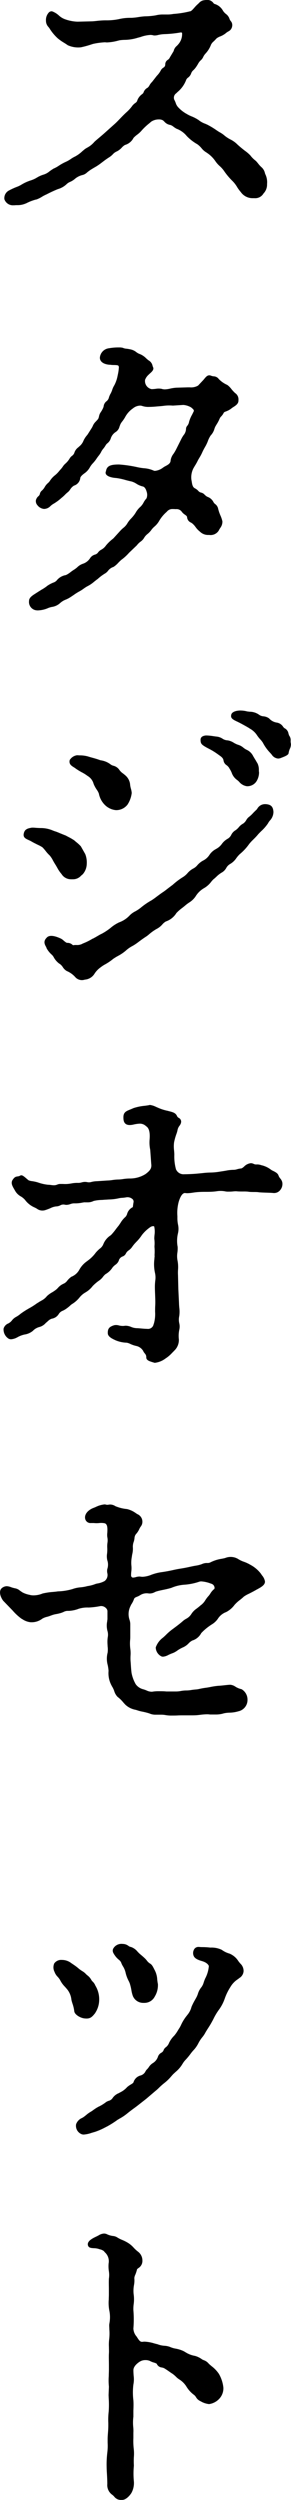
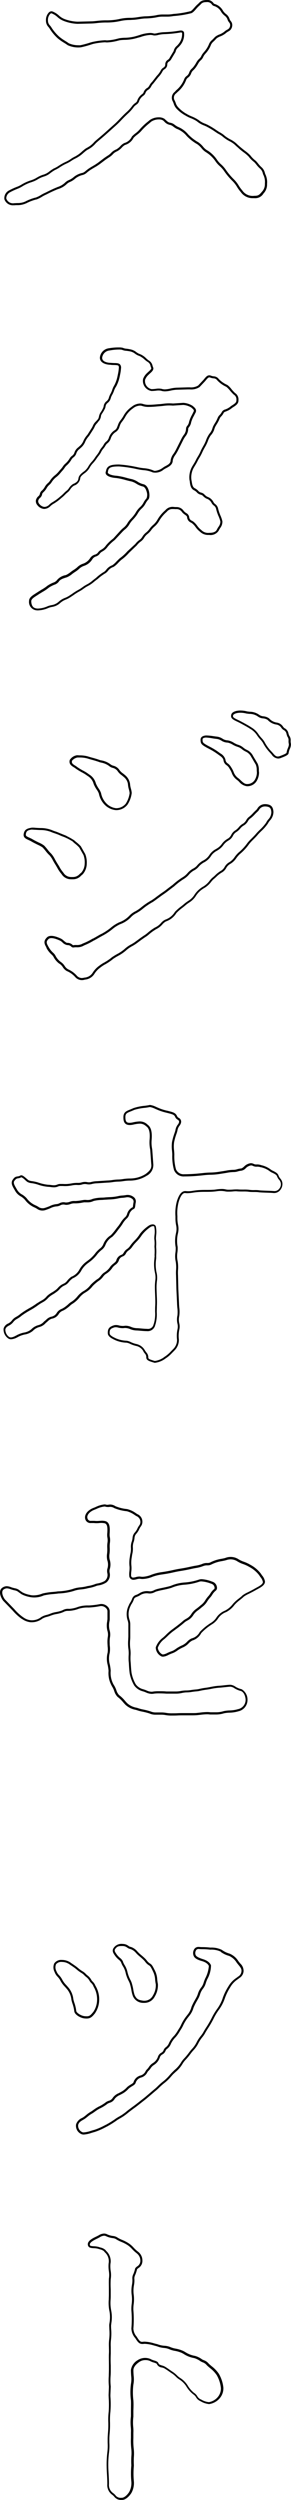
<svg xmlns="http://www.w3.org/2000/svg" width="13.858" height="119.005">
-   <path data-name="パス 2098" d="M3.695 1.082a1.975 1.975 0 01-.64-.128c-.208-.064-.368-.3-.592-.368-.1-.016-.24.176-.224.4 0 .192.112.24.192.384a2.2 2.2 0 00.352.416c.144.128.336.224.464.32a1.128 1.128 0 00.592.1c.176-.032.416-.112.576-.16a3.307 3.307 0 01.592-.08 2.1 2.1 0 00.688-.1 3.854 3.854 0 00.848-.112 1.384 1.384 0 01.788-.112c.08.016.288-.064.5-.064a5.436 5.436 0 00.76-.08c.256-.048.128.4-.064.64-.1.112-.176.144-.208.3l-.192.32c-.064.144-.208.128-.208.3s-.144.176-.208.288a1.116 1.116 0 01-.208.288l-.224.288c-.1.08-.144.24-.224.288-.192.112-.144.208-.224.272a.663.663 0 00-.24.288c-.064.176-.1.112-.24.272a2.971 2.971 0 01-.432.464c-.176.176-.272.288-.448.448l-.464.416c-.16.144-.4.336-.48.416a1.854 1.854 0 01-.464.352 2.293 2.293 0 01-.48.352c-.144.064-.256.176-.448.256s-.416.256-.544.3c-.224.128-.32.256-.512.3a5.218 5.218 0 00-.512.24 2.374 2.374 0 00-.512.224c-.144.1-.32.128-.608.288a.369.369 0 00-.192.352.384.384 0 00.432.256 1.326 1.326 0 00.528-.08 2.3 2.3 0 01.5-.192c.192-.064.288-.16.48-.24.224-.112.352-.176.512-.24a1.066 1.066 0 00.416-.224c.144-.144.224-.112.4-.256a.914.914 0 01.408-.192c.1-.016.208-.16.432-.288a3.545 3.545 0 00.4-.256c.128-.1.224-.176.4-.288.16-.1.208-.224.384-.288.128-.048.288-.272.384-.3a.612.612 0 00.384-.32c.112-.128.272-.208.384-.352a4 4 0 01.464-.432.653.653 0 01.624-.064c.144.128.192.192.32.208.08 0 .208.128.336.192a1.2 1.2 0 01.48.352 2.181 2.181 0 00.5.384c.208.144.24.288.448.4a1.586 1.586 0 01.432.432c.144.208.24.224.4.448a3.109 3.109 0 00.384.464 6.152 6.152 0 01.416.544.64.64 0 00.608.272.412.412 0 00.4-.208.609.609 0 00.16-.432.813.813 0 00-.064-.4c-.048-.08-.048-.24-.192-.352-.08-.064-.192-.224-.256-.288a1.459 1.459 0 01-.272-.272c-.1-.112-.32-.256-.464-.384a2.024 2.024 0 00-.48-.368c-.224-.112-.336-.256-.5-.336-.144-.08-.272-.192-.512-.32a2.486 2.486 0 01-.528-.288c-.192-.128-.368-.16-.544-.272a1.655 1.655 0 01-.4-.3.961.961 0 01-.192-.352.3.3 0 01.08-.4 1.566 1.566 0 00.468-.62c.032-.128.192-.16.24-.32.032-.128.144-.176.24-.32a1.521 1.521 0 01.24-.336c.1-.08.1-.192.224-.32a1.308 1.308 0 00.24-.384c.016-.08.128-.16.272-.32.1-.1.3-.128.448-.256s.24-.1.288-.3c.032-.16-.1-.208-.128-.336-.032-.144-.224-.224-.3-.368a.618.618 0 00-.384-.3c-.1-.032-.08-.224-.464-.176-.128.016-.16.08-.288.192s-.256.32-.368.336a4.566 4.566 0 01-.816.128c-.328.06-.528-.02-.836.06a3.232 3.232 0 01-.528.048c-.24.016-.32.048-.528.064a3.51 3.51 0 00-.672.064 2.905 2.905 0 01-.672.064c-.272 0-.512.048-.672.048zm5.776 17.316a.891.891 0 01-.528.1l-.544.016c-.288.016-.48.128-.72.048a2.422 2.422 0 00-.464.016.441.441 0 01-.352-.512.691.691 0 01.192-.272c.08-.08.24-.192.192-.288-.048-.08-.016-.192-.192-.3-.08-.048-.3-.272-.4-.288-.176-.048-.256-.192-.464-.224a1.423 1.423 0 01-.368-.08 1.97 1.97 0 00-.608.032.443.443 0 00-.4.4c0 .224.288.288.448.288.3.032.464-.032.448.208a2.619 2.619 0 01-.064.4 1.634 1.634 0 01-.16.448c-.1.144-.1.256-.192.416-.08.144-.064.256-.192.352-.144.112-.1.224-.16.32-.1.192-.144.208-.176.32-.048.208-.048.176-.176.32-.128.128-.112.176-.192.3l-.192.3a1.257 1.257 0 00-.192.288.7.7 0 01-.208.288.606.606 0 00-.224.288c-.048.144-.16.16-.224.272a1.049 1.049 0 01-.224.272c-.08.064-.128.176-.224.272a1.97 1.97 0 01-.24.256 1.059 1.059 0 00-.256.272c-.064.112-.16.144-.24.288-.1.176-.208.208-.224.3-.016.144-.16.16-.192.32s.192.352.336.352c.208 0 .256-.144.432-.24a2.193 2.193 0 00.368-.272c.144-.112.192-.192.32-.288.1-.08.128-.208.288-.3.144-.064.256-.144.272-.3 0-.1.1-.192.256-.3.08-.048.128-.128.256-.32.048-.08.16-.176.256-.32.08-.128.176-.224.224-.32.064-.144.144-.192.224-.336s.16-.112.24-.32a.616.616 0 01.256-.336c.128-.08.128-.16.208-.352.032-.08.144-.192.224-.336a1.212 1.212 0 01.384-.448.528.528 0 01.48-.128 2.146 2.146 0 00.784.016 3.254 3.254 0 01.672-.032l.5-.032a.905.905 0 01.4.128c.112.1.208.16.112.3a2.111 2.111 0 00-.192.432c-.032.192-.144.224-.144.32 0 .224-.128.3-.224.5l-.26.516c-.1.192-.256.368-.256.5 0 .24-.288.3-.416.4-.176.112-.368.176-.464.128a3.419 3.419 0 00-.768-.16 5.847 5.847 0 00-.864-.128c-.384 0-.544.048-.576.288-.08.144.176.24.448.256.208.016.544.128.72.16.208.048.32.192.544.24.256.048.3.576.208.656-.112.112-.16.288-.288.4a2.416 2.416 0 00-.32.416 2.472 2.472 0 00-.3.384c-.08.144-.224.224-.336.352l-.32.352a2.381 2.381 0 00-.352.336c-.144.208-.288.208-.368.32-.1.16-.256.1-.368.288a.692.692 0 01-.368.288c-.144.032-.272.192-.4.272a3.615 3.615 0 01-.416.272c-.208.064-.336.112-.416.24-.064.1-.24.112-.448.256a3.893 3.893 0 01-.464.3c-.192.128-.4.224-.4.384a.36.36 0 00.24.384 1.04 1.04 0 00.608-.1c.144-.064.4-.064.544-.224a2.435 2.435 0 01.48-.272c.176-.112.32-.224.448-.288.176-.1.24-.176.432-.272a3.235 3.235 0 00.416-.3 2.149 2.149 0 01.384-.288c.112-.064.176-.24.384-.3a3.2 3.2 0 00.368-.336 2.261 2.261 0 00.368-.336l.368-.352c.128-.176.272-.208.352-.368.1-.16.224-.192.352-.384.064-.1.288-.256.352-.4a1.913 1.913 0 01.384-.464.4.4 0 01.368-.128c.192.016.272-.016.416.16.1.128.24.144.256.272.016.192.16.192.256.288.128.112.16.224.32.352a.519.519 0 00.432.16.415.415 0 00.4-.176c.08-.16.192-.272.176-.416-.032-.176-.16-.384-.208-.624-.032-.144-.16-.176-.208-.272a.462.462 0 00-.272-.24c-.144-.08-.176-.176-.288-.192-.144-.032-.144-.128-.3-.208s-.16-.288-.192-.448a1 1 0 01.1-.56c.048-.1.16-.256.224-.4a4.164 4.164 0 00.208-.384c.1-.208.16-.288.208-.4a2.22 2.22 0 01.192-.4 1.065 1.065 0 00.208-.4 3.83 3.83 0 00.208-.384c.032-.1.128-.144.192-.272.048-.112.176-.08.368-.224.128-.112.336-.176.336-.352a.323.323 0 00-.144-.32c-.1-.08-.288-.336-.352-.368a1.4 1.4 0 01-.432-.3c-.112-.144-.208-.08-.352-.144-.128-.048-.192.064-.3.192zm-6.096 17.8c-.048.208.128.24.288.368.208.144.384.208.544.336a.665.665 0 01.3.4c.064.176.208.336.24.448a1.047 1.047 0 00.272.528.777.777 0 00.528.24.629.629 0 00.48-.24 1.256 1.256 0 00.192-.528c0-.1-.08-.3-.08-.432a.623.623 0 00-.208-.368 1.327 1.327 0 01-.3-.288c-.08-.144-.32-.16-.384-.224a1.138 1.138 0 00-.5-.208c-.208-.08-.432-.128-.576-.176a1.587 1.587 0 00-.5-.048.461.461 0 00-.296.192zm6.224-.992c0 .16.032.192.256.32a4.3 4.3 0 01.512.3c.144.112.288.176.32.336.016.192.176.192.272.368.128.176.16.416.336.528.128.08.288.336.5.3a.47.47 0 00.368-.192.751.751 0 00.128-.416 1.163 1.163 0 00-.064-.4c-.08-.128-.112-.192-.208-.352a.589.589 0 00-.3-.288c-.16-.08-.208-.176-.384-.224-.128-.032-.368-.208-.48-.208-.224 0-.3-.16-.528-.176-.312-.02-.728-.132-.728.108zm-5.792 5.1c-.08-.1-.256-.224-.32-.288a4.511 4.511 0 00-.4-.224c-.224-.08-.352-.144-.512-.192a1.61 1.61 0 00-.592-.144c-.224 0-.448-.032-.512-.016-.176.032-.256.08-.288.224-.048.192.112.208.32.32.208.128.5.24.56.3.112.112.24.3.336.384a3.389 3.389 0 01.272.432 2.893 2.893 0 00.3.464.475.475 0 00.48.224c.224 0 .272-.08.448-.224a.729.729 0 00.176-.464 1.021 1.021 0 00-.064-.432zm9.168-1.664c-.016-.224-.1-.3-.32-.32-.272-.016-.336.176-.4.24-.144.128-.224.24-.352.336-.112.064-.16.256-.3.336-.16.08-.208.224-.368.32-.176.1-.176.3-.368.4-.176.08-.288.3-.4.384-.128.112-.272.144-.4.3a.963.963 0 01-.336.336c-.224.1-.336.32-.48.384-.192.08-.32.3-.48.4a3.278 3.278 0 00-.512.384c-.24.176-.368.288-.5.368-.208.144-.384.288-.512.368a3.3 3.3 0 00-.512.352c-.192.16-.4.224-.512.352a1.33 1.33 0 01-.528.352 1.845 1.845 0 00-.416.272 2.847 2.847 0 01-.416.272c-.1.048-.352.208-.432.24a2.911 2.911 0 01-.448.224c-.208.128-.336.064-.5.1-.064.016-.08-.112-.288-.112-.1 0-.24-.176-.32-.208-.24-.112-.512-.192-.624-.048-.16.16-.064.288.016.432.1.192.288.32.32.4a.9.9 0 00.272.32c.16.1.192.272.352.352a1.173 1.173 0 01.4.288.373.373 0 00.416.112.544.544 0 00.416-.24 1.169 1.169 0 01.336-.352c.112-.1.352-.192.576-.384a6.185 6.185 0 00.592-.384 3.4 3.4 0 01.5-.336c.16-.112.272-.208.5-.352a4.753 4.753 0 01.48-.352c.176-.064.352-.336.464-.368a.908.908 0 00.48-.384 5.148 5.148 0 01.448-.384c.192-.16.3-.176.464-.4a1.2 1.2 0 01.432-.416c.192-.1.336-.336.432-.416a2.933 2.933 0 01.416-.336c.176-.1.192-.3.384-.4s.288-.32.448-.464a2.4 2.4 0 00.432-.464c.08-.112.272-.272.432-.464a4.625 4.625 0 00.464-.512c.06-.136.268-.28.252-.52zm.72-2.816c.016-.144.128-.32.112-.416-.048-.192.032-.208-.08-.384-.064-.144-.032-.24-.208-.336-.1-.064-.112-.208-.336-.256a.651.651 0 01-.4-.208c-.128-.112-.368-.064-.48-.176a1 1 0 00-.544-.144c-.352-.1-.672-.016-.7.128-.032.128.064.176.3.288.128.064.48.256.544.3a1.054 1.054 0 01.368.336c.08.128.24.272.288.368a2.009 2.009 0 00.32.448c.16.16.224.32.448.256.08-.02.368-.116.368-.196zM7.247 55.398c.032.256-.1.384-.288.528a1.454 1.454 0 01-.8.224c-.208 0-.368.048-.528.048-.192 0-.352.048-.528.048l-.48.032c-.224 0-.336.08-.464.048-.224-.048-.272.048-.464.032a2.7 2.7 0 00-.48.048c-.192.016-.368-.032-.464.016a.923.923 0 01-.464.016 2.043 2.043 0 01-.5-.112c-.192-.064-.4-.064-.464-.112-.128-.1-.272-.256-.336-.224-.16.1-.192-.016-.352.192-.1.144.032.3.128.48.128.224.3.224.464.416a1.064 1.064 0 00.416.336c.192.08.224.176.448.144a3.977 3.977 0 01.576-.192c.176 0 .224-.128.432-.08.176.032.272-.08.448-.064a2.251 2.251 0 00.448-.048 1 1 0 00.448-.064 3.53 3.53 0 01.592-.064 3.545 3.545 0 00.608-.064c.128-.032.208-.016.368-.048.144-.032.448.064.4.3-.032.16-.016.256-.08.272-.208.08-.224.384-.32.448a2.376 2.376 0 00-.336.432c-.08.1-.288.384-.352.432a.885.885 0 00-.352.416c-.048.16-.208.224-.368.416a1.748 1.748 0 01-.384.384 1.27 1.27 0 00-.384.4.8.8 0 01-.4.368c-.192.128-.224.272-.384.336-.176.064-.272.24-.4.32a3.121 3.121 0 00-.4.288 1.508 1.508 0 01-.4.288 4.77 4.77 0 01-.416.272 4.193 4.193 0 00-.432.272c-.16.144-.336.192-.416.32-.128.176-.336.16-.384.368a.469.469 0 00.208.416c.192.112.432-.16.752-.208a.76.76 0 00.352-.16.7.7 0 01.32-.192c.128-.032.16-.064.3-.192.144-.112.16-.16.3-.208a.428.428 0 00.3-.208c.08-.128.176-.144.288-.208a4.13 4.13 0 00.352-.272 1.31 1.31 0 00.336-.288 1.037 1.037 0 01.32-.272 1.115 1.115 0 00.32-.288 2.1 2.1 0 01.32-.272c.1-.048.224-.256.3-.3a.9.9 0 00.32-.3c.08-.112.256-.192.288-.3a.34.34 0 01.224-.24c.128-.048.112-.176.256-.272.128-.08.16-.176.288-.32a2.562 2.562 0 00.336-.4 1.763 1.763 0 01.448-.416c.16-.08.24-.016.24.048a2.171 2.171 0 010 .56c.032.24 0 .336.016.432a4.181 4.181 0 010 .448 2.177 2.177 0 00.016.72 2.465 2.465 0 010 .688c0 .288.032.608.016.9a3.39 3.39 0 01-.064.864c-.048.128-.08.288-.368.288-.16 0-.4-.032-.5-.032-.24 0-.368-.144-.576-.112-.224.032-.336-.064-.48-.032-.208.064-.288.128-.272.352.016.112.16.192.336.272a1.414 1.414 0 00.512.112c.1 0 .288.128.48.16a.574.574 0 01.368.288c.1.144.144.16.144.3 0 .112.144.144.352.208a.975.975 0 00.48-.192 2.038 2.038 0 00.4-.352.67.67 0 00.224-.512 1.624 1.624 0 01.032-.544c.032-.16-.08-.352-.016-.592a3.755 3.755 0 00-.016-.592l-.032-.672.008-.66a4.769 4.769 0 00-.016-.672 3.141 3.141 0 010-.672 1.6 1.6 0 01.016-.672c.064-.24-.032-.416-.032-.672a2.592 2.592 0 01.064-.832c.08-.256.192-.464.368-.448a3.492 3.492 0 00.656-.048c.256-.016.416 0 .656-.016a1.861 1.861 0 01.592-.016 3.408 3.408 0 00.576 0c.144.016.432 0 .528.016.16.032.384 0 .528.032.224.016.5.016.672.032a.365.365 0 00.368-.448c-.032-.144-.128-.176-.176-.32s-.288-.192-.368-.272a1.136 1.136 0 00-.432-.192c-.16-.064-.256 0-.368-.064-.256-.128-.432.224-.576.224a3.568 3.568 0 01-.368.064 3.242 3.242 0 00-.5.064 3.93 3.93 0 01-.592.064c-.192 0-.384.032-.592.048a6.66 6.66 0 01-.608.032.449.449 0 01-.5-.272 2.3 2.3 0 01-.08-.7 3.611 3.611 0 01-.016-.592 5.566 5.566 0 01.16-.56c.032-.224.16-.272.176-.4.016-.16-.144-.144-.192-.272-.064-.144-.192-.16-.432-.224a2.416 2.416 0 01-.48-.16 1 1 0 00-.352-.112 5.545 5.545 0 00-.752.144c-.272.128-.448.128-.448.384 0 .224.048.384.416.3.3-.064.464-.08.656.1.16.112.208.336.176.7a1.572 1.572 0 00.032.448zM.639 76.634a2.371 2.371 0 00.416.384.816.816 0 00.432.16.777.777 0 00.5-.16 2.709 2.709 0 01.432-.16 3.407 3.407 0 01.432-.112c.192-.048.224-.128.432-.112a1.411 1.411 0 00.448-.1 1.448 1.448 0 01.5-.064 3.613 3.613 0 00.528-.064.354.354 0 01.416.272v.4a1.248 1.248 0 000 .544c.064.192-.016.336 0 .592a2.249 2.249 0 010 .464 2.154 2.154 0 00.048.848 1.186 1.186 0 00.144.688c.128.176.144.4.272.512a2.9 2.9 0 01.384.384 1.019 1.019 0 00.512.24c.224.08.3.064.608.16.24.112.432.016.736.064a4.829 4.829 0 00.848.016c.16 0 .464.016.656 0a2.817 2.817 0 01.64-.032 1.785 1.785 0 00.64-.048 6.4 6.4 0 00.688-.1.5.5 0 00.4-.5c0-.1-.048-.384-.256-.464-.24-.048-.368-.208-.512-.208-.112 0-.448.048-.544.048-.24.016-.464.08-.624.1-.24.032-.384.08-.464.08-.224.016-.272.048-.48.048-.192 0-.288.048-.464.048h-.48a3.584 3.584 0 00-.592 0c-.224.048-.336-.064-.528-.112a.677.677 0 01-.376-.252 1.775 1.775 0 01-.208-.56c-.032-.256-.032-.416-.048-.576s.016-.464-.016-.592a3.456 3.456 0 010-.576v-.592c0-.192-.192-.4.016-.864.032-.1.1-.144.16-.32.048-.144.176-.128.32-.224a.622.622 0 01.416-.1c.192.032.272-.064.4-.1.224-.064.4-.08.672-.16a1.938 1.938 0 01.672-.16 2.783 2.783 0 00.688-.144 1.29 1.29 0 01.608.112c.176.064.208.288.128.336-.144.112-.176.24-.288.352-.128.144-.192.32-.368.432-.176.16-.336.24-.416.384-.1.192-.32.256-.432.368-.144.128-.32.256-.448.352a4.2 4.2 0 00-.464.4.977.977 0 00-.352.464.449.449 0 00.24.368c.128.048.272-.08.528-.16.1-.032.3-.208.48-.272.144-.048.32-.288.432-.32a.667.667 0 00.4-.336 2.512 2.512 0 01.384-.336 1.32 1.32 0 00.4-.336.852.852 0 01.4-.336 1.114 1.114 0 00.4-.336 5.327 5.327 0 01.448-.4c.064-.064.336-.176.608-.336.144-.08.4-.192.384-.352-.016-.112-.064-.16-.192-.352a1.492 1.492 0 00-.48-.4c-.24-.144-.384-.144-.576-.272a.63.63 0 00-.576-.048 2.741 2.741 0 00-.7.208c-.112.064-.24 0-.4.08a1.818 1.818 0 01-.4.1c-.16.032-.512.112-.656.128-.288.048-.368.08-.64.128a3.774 3.774 0 00-.64.128 1.243 1.243 0 01-.64.112c-.176-.016-.384.16-.464-.064-.016-.064.032-.384.016-.464a1.489 1.489 0 01.016-.464 1.878 1.878 0 00.048-.464c-.016-.144.08-.32.08-.448 0-.144.128-.224.208-.384.064-.16.16-.224.16-.336a.346.346 0 00-.208-.352 1.668 1.668 0 00-.48-.24 1.9 1.9 0 01-.576-.144c-.224-.128-.3-.016-.432-.064-.144-.048-.416.1-.592.16-.288.128-.368.32-.336.448.064.208.224.16.368.16.208.032.336-.032.528.016.256.08.128.544.16.688a2.908 2.908 0 010 .528 3.425 3.425 0 000 .576.707.707 0 010 .448c-.048.16.112.368-.144.592a1.248 1.248 0 01-.432.144 1.748 1.748 0 01-.4.112c-.272.08-.48.048-.72.144a2.82 2.82 0 01-.7.112c-.192.032-.448.032-.7.1a1.045 1.045 0 01-.688.064 1.274 1.274 0 01-.32-.112c-.176-.112-.224-.176-.336-.192-.272-.048-.384-.192-.608-.016-.128.128-.032.384.08.528zm4.88 16.432c.112.16.24.208.288.32a2.893 2.893 0 01.224.528 3.252 3.252 0 00.192.48c.064.176.1.48.144.592a.48.48 0 00.464.3.5.5 0 00.5-.272.988.988 0 00.144-.56 1.882 1.882 0 00-.16-.672c-.08-.16-.112-.224-.192-.272a1.137 1.137 0 01-.24-.24c-.128-.128-.224-.192-.3-.272a.84.84 0 00-.352-.272c-.128-.016-.176-.144-.384-.144a.4.4 0 00-.336.1c-.152.144-.104.224.008.384zm-1.936 2.672c.016.112.224.256.416.288.256.032.32-.016.5-.24a1.1 1.1 0 00.176-.544 1.212 1.212 0 00-.176-.7c-.064-.16-.144-.176-.192-.272a.937.937 0 00-.24-.256 2.261 2.261 0 00-.336-.256 3.541 3.541 0 00-.368-.272c-.24-.192-.64-.176-.736 0a.425.425 0 00.016.368c.048.16.192.24.272.4a2.28 2.28 0 00.336.432 1.076 1.076 0 01.208.544 2.976 2.976 0 01.124.508zm3.36 4.128l.432-.368c.144-.112.208-.208.432-.384a3.638 3.638 0 00.432-.432 1.987 1.987 0 00.416-.464c.064-.128.224-.256.384-.48a3.072 3.072 0 00.368-.5c.1-.208.272-.368.336-.512.128-.224.192-.288.32-.528a4.137 4.137 0 01.3-.528 1.983 1.983 0 00.288-.544 2.6 2.6 0 01.272-.56 1.154 1.154 0 01.384-.4c.112-.1.224-.144.24-.336.016-.176-.1-.256-.24-.448a.867.867 0 00-.384-.336 1.266 1.266 0 01-.4-.192 1.085 1.085 0 00-.512-.1c-.24-.032-.432-.016-.544-.032-.176-.016-.256.176-.208.336.032.1.128.16.368.24a.5.5 0 01.368.272 1.43 1.43 0 01-.176.624 1.829 1.829 0 01-.192.432 2.053 2.053 0 00-.224.464 4.222 4.222 0 00-.24.464 1.126 1.126 0 01-.24.432 3.946 3.946 0 00-.352.592 2.776 2.776 0 01-.24.352 1.184 1.184 0 00-.24.336c-.08.208-.224.224-.256.336-.064.176-.208.128-.272.32a.614.614 0 01-.256.32c-.128.064-.192.224-.288.3-.064.064-.1.224-.3.288a.426.426 0 00-.3.288c-.032.1-.176.128-.32.256a1.1 1.1 0 01-.336.256c-.144.08-.288.144-.336.24-.064.144-.256.16-.336.224a1.891 1.891 0 01-.368.224c-.176.1-.256.176-.368.24a3.826 3.826 0 00-.352.256c-.16.1-.272.144-.32.3a.38.38 0 00.24.416c.128.048.4-.064.592-.112a3.713 3.713 0 00.576-.256 4.575 4.575 0 00.48-.3 3.734 3.734 0 00.464-.3c.112-.1.336-.256.464-.352zM5.215 114.01a6.188 6.188 0 010 .8 4.6 4.6 0 00-.016.656c0 .256-.032.448-.032.64a4.138 4.138 0 01-.016.656 4.615 4.615 0 00-.032.656c0 .192.032.512.032.832a.516.516 0 00.208.464c.144.1.176.256.432.24.16.016.336-.176.416-.3a.923.923 0 00.112-.528 4.08 4.08 0 010-.768c-.016-.32.032-.56 0-.768a5.842 5.842 0 01-.016-.784 6.077 6.077 0 010-.768c0-.288.016-.544 0-.768a3.077 3.077 0 010-.768 3.109 3.109 0 000-.672.645.645 0 01.864-.48c.128.08.32.08.352.176.048.128.208.112.32.176.16.1.3.208.384.256.128.08.256.24.352.288a1.109 1.109 0 01.336.336 1.357 1.357 0 00.32.368c.16.1.144.24.336.32a.751.751 0 00.432.128.764.764 0 00.432-.256.677.677 0 00.16-.464 1.586 1.586 0 00-.208-.64 2.722 2.722 0 00-.48-.48c-.128-.144-.192-.128-.3-.192a1 1 0 00-.32-.16 1.636 1.636 0 01-.576-.24c-.24-.112-.416-.1-.592-.176-.208-.1-.352-.032-.624-.144a1.869 1.869 0 00-.688-.112c-.144.016-.208-.08-.32-.256a.662.662 0 01-.176-.432 5.177 5.177 0 000-.864 5.706 5.706 0 00.016-.752c-.048-.256.064-.592.032-.768-.016-.08.08-.224.128-.432.016-.1.272-.144.256-.416a.477.477 0 00-.192-.384c-.176-.128-.288-.3-.448-.4-.192-.128-.4-.176-.56-.288-.1-.064-.24-.032-.448-.128-.176-.1-.3.016-.432.08-.16.08-.512.224-.416.416.048.1.272.048.432.1a.782.782 0 01.3.128.686.686 0 01.24.624c-.032.256.064.512.016.736-.016.3 0 .48 0 .736a3.619 3.619 0 00.016.736 1.9 1.9 0 010 .736 4.483 4.483 0 010 .656c-.032.192 0 .432-.016.688-.016.192 0 .592 0 .752a6.869 6.869 0 000 .816z" />
  <path data-name="パス 2098 - アウトライン" d="M9.84-.002a.356.356 0 01.322.144c.019.023.031.038.045.042a.671.671 0 01.413.329.643.643 0 00.137.15.467.467 0 01.171.23.32.32 0 00.058.106.291.291 0 01.07.25.324.324 0 01-.185.249.683.683 0 00-.119.083.978.978 0 01-.266.153.62.62 0 00-.179.1c-.047.052-.092.1-.131.136a.469.469 0 00-.127.158 1.274 1.274 0 01-.242.4l-.012.014a.619.619 0 00-.118.171.446.446 0 01-.11.152.6.6 0 00-.136.177c-.025.042-.053.09-.095.15a.982.982 0 01-.125.147.348.348 0 00-.108.156.422.422 0 01-.148.2.252.252 0 00-.092.117 1.373 1.373 0 01-.4.561l-.073.07a.253.253 0 00-.071.342 1.14 1.14 0 01.049.116.534.534 0 00.134.223 1.6 1.6 0 00.389.3 1.587 1.587 0 00.246.121 1.7 1.7 0 01.294.153h.006a1.074 1.074 0 00.328.19 1.5 1.5 0 01.192.092 3.414 3.414 0 01.334.206c.064.043.119.081.177.113a1.238 1.238 0 01.212.145 1.556 1.556 0 00.282.189 1.252 1.252 0 01.347.248 5.589 5.589 0 00.343.287 1.909 1.909 0 01.27.23 1.249 1.249 0 00.228.234l.039.033c.03.03.064.071.1.115a1.328 1.328 0 00.155.172.52.52 0 01.171.281.427.427 0 00.032.085.866.866 0 01.071.432v.042a.609.609 0 01-.17.419.455.455 0 01-.435.223h-.066a.681.681 0 01-.579-.29 1.783 1.783 0 01-.178-.243 1.41 1.41 0 00-.235-.3 3.185 3.185 0 01-.392-.473 1.344 1.344 0 00-.2-.222 1.271 1.271 0 01-.2-.225 1.471 1.471 0 00-.4-.4l-.017-.013a.858.858 0 01-.248-.212 1.047 1.047 0 00-.2-.189 2.179 2.179 0 01-.507-.394 1.143 1.143 0 00-.46-.336h-.007a1.28 1.28 0 01-.158-.1.451.451 0 00-.155-.089h-.006a.473.473 0 01-.283-.163l-.06-.055a.377.377 0 00-.195-.045.645.645 0 00-.367.107l-.092.079a2.889 2.889 0 00-.365.345 1.221 1.221 0 01-.218.2 1.261 1.261 0 00-.166.148.661.661 0 01-.411.338.667.667 0 00-.147.123.8.8 0 01-.232.18.539.539 0 00-.2.144.893.893 0 01-.172.14c-.133.085-.22.151-.313.222l-.083.063a2.563 2.563 0 01-.317.207l-.087.052a1.909 1.909 0 00-.249.175.5.5 0 01-.2.119.868.868 0 00-.395.2.9.9 0 01-.214.131.549.549 0 00-.183.123 1 1 0 01-.39.219l-.044.016a6.48 6.48 0 00-.507.238 1.7 1.7 0 00-.216.112 1.359 1.359 0 01-.268.132h-.016a2.218 2.218 0 00-.473.184h-.005a.978.978 0 01-.406.084c-.042 0-.086 0-.136.006H.65a.428.428 0 01-.441-.288.41.41 0 01.214-.414 3.21 3.21 0 01.373-.172 1.288 1.288 0 00.235-.114 2.028 2.028 0 01.445-.2l.078-.028a1.272 1.272 0 00.2-.1 1.349 1.349 0 01.317-.143.783.783 0 00.282-.153 2.223 2.223 0 01.219-.146h.007a1.558 1.558 0 00.223-.126 2.359 2.359 0 01.319-.178 1.478 1.478 0 00.255-.144 1.328 1.328 0 01.192-.112 1.566 1.566 0 00.353-.256l.11-.092a1.078 1.078 0 01.112-.072 1.154 1.154 0 00.343-.271l.005-.006c.045-.045.133-.119.236-.206.085-.072.173-.146.246-.212l.464-.416c.113-.1.191-.184.282-.278.049-.051.1-.105.164-.168a4.59 4.59 0 01.13-.125 1.9 1.9 0 00.3-.332.743.743 0 01.137-.122.209.209 0 00.094-.134.639.639 0 01.224-.282l.03-.026a.146.146 0 00.042-.067.388.388 0 01.191-.214.378.378 0 00.09-.118.667.667 0 01.122-.159l.225-.289a1.072 1.072 0 00.2-.277.359.359 0 01.109-.11.168.168 0 00.093-.153.249.249 0 01.12-.22.266.266 0 00.092-.1v-.005l.188-.313a.432.432 0 01.147-.244.846.846 0 00.07-.074.735.735 0 00.184-.535.044.044 0 00-.04-.034h-.026a5.363 5.363 0 01-.777.081 1.542 1.542 0 00-.3.041.612.612 0 01-.2.022h-.006a.511.511 0 00-.164-.025 1.646 1.646 0 00-.467.1l-.134.035a2.182 2.182 0 01-.63.1 2.05 2.05 0 00-.224.018l-.079.019a2.4 2.4 0 01-.519.085.661.661 0 01-.1-.007 3.283 3.283 0 00-.576.078l-.1.032a4.546 4.546 0 01-.475.129 1.2 1.2 0 01-.629-.1c-.051-.038-.11-.075-.172-.114a2.233 2.233 0 01-.3-.21 2.229 2.229 0 01-.366-.43.781.781 0 00-.078-.111.428.428 0 01-.12-.3.523.523 0 01.124-.378.183.183 0 01.158-.071h.006a.963.963 0 01.328.2.86.86 0 00.265.168 1.924 1.924 0 00.625.126l.655-.016c.068 0 .15-.009.246-.019a3.931 3.931 0 01.428-.029 2.852 2.852 0 00.663-.063 2.23 2.23 0 01.5-.056c.062 0 .121 0 .18-.008.1-.007.162-.018.233-.029a2.936 2.936 0 01.3-.035A3.232 3.232 0 007.419.73 1.318 1.318 0 017.77.69h.185a1.478 1.478 0 00.3-.026h-.004a4.5 4.5 0 00.8-.126h.008c.054-.008.132-.1.2-.176A1.6 1.6 0 019.4.214c.03-.026.054-.05.076-.07a.377.377 0 01.239-.133.97.97 0 01.125-.013zM9.722 2.47l.006-.008a1.24 1.24 0 00.222-.355.484.484 0 01.154-.207c.038-.038.082-.082.129-.134a.678.678 0 01.212-.123.887.887 0 00.24-.137.788.788 0 01.135-.094.229.229 0 00.138-.183.2.2 0 00-.054-.171.409.409 0 01-.073-.14.393.393 0 00-.14-.178.712.712 0 01-.159-.178.57.57 0 00-.357-.281.2.2 0 01-.089-.074A.26.26 0 009.841.1a.87.87 0 00-.107.007.281.281 0 00-.182.107c-.023.022-.048.046-.08.074a1.531 1.531 0 00-.131.138c-.087.1-.17.194-.258.209a4.636 4.636 0 01-.821.129 1.575 1.575 0 01-.315.028h-.185a1.227 1.227 0 00-.326.037 3.273 3.273 0 01-.541.05c-.122.008-.2.021-.283.034s-.142.022-.241.03c-.061 0-.121.007-.184.009a2.157 2.157 0 00-.48.054 2.968 2.968 0 01-.684.065 3.851 3.851 0 00-.417.028 2.554 2.554 0 01-.255.02l-.655.016a2.017 2.017 0 01-.658-.137.944.944 0 01-.3-.186.906.906 0 00-.288-.18.1.1 0 00-.067.04.422.422 0 00-.1.307.331.331 0 00.1.238.874.874 0 01.088.125 2.19 2.19 0 00.344.4 2.138 2.138 0 00.282.2c.064.04.125.078.177.117a1.11 1.11 0 00.453.095.57.57 0 00.104-.001 4.475 4.475 0 00.463-.126l.107-.029a3.332 3.332 0 01.606-.082h.008a.553.553 0 00.09.007 2.333 2.333 0 00.5-.083l.083-.02a2.08 2.08 0 01.234-.022 2.1 2.1 0 00.6-.091l.124-.038a1.741 1.741 0 01.5-.1.612.612 0 01.192.029.633.633 0 00.16-.023 1.621 1.621 0 01.324-.043 5.27 5.27 0 00.76-.079.239.239 0 01.043 0 .144.144 0 01.137.083.789.789 0 01-.2.642 1.047 1.047 0 01-.077.081.337.337 0 00-.121.2v.008l-.195.325a.364.364 0 01-.121.139.153.153 0 00-.082.141.264.264 0 01-.135.226.272.272 0 00-.081.079 1.169 1.169 0 01-.214.3l-.23.293a.567.567 0 00-.105.141.428.428 0 01-.125.152.291.291 0 00-.148.163.239.239 0 01-.071.105l-.026.023a.543.543 0 00-.2.242.3.3 0 01-.13.181.643.643 0 00-.118.1 2.012 2.012 0 01-.308.345l-.128.123c-.062.062-.114.116-.162.166-.092.1-.172.179-.287.283l-.464.416c-.074.067-.163.141-.249.214s-.184.155-.227.2a1.241 1.241 0 01-.371.295 1.068 1.068 0 00-.1.064l-.108.091a1.639 1.639 0 01-.382.268 1.255 1.255 0 00-.178.1 1.58 1.58 0 01-.272.152 2.289 2.289 0 00-.3.17 1.625 1.625 0 01-.237.133 2.153 2.153 0 00-.206.138.87.87 0 01-.315.169 1.265 1.265 0 00-.294.133 1.368 1.368 0 01-.213.105l-.079.028a1.947 1.947 0 00-.423.191 1.376 1.376 0 01-.249.127 3.081 3.081 0 00-.362.169.33.33 0 00-.17.29.334.334 0 00.383.225c.052 0 .1-.005.141-.006a.883.883 0 00.371-.068 2.309 2.309 0 01.49-.191h.013a1.259 1.259 0 00.25-.122 1.762 1.762 0 01.224-.116c.225-.113.351-.175.513-.24l.047-.022a.91.91 0 00.353-.2.64.64 0 01.212-.142.8.8 0 00.192-.117.961.961 0 01.434-.217h.009a.468.468 0 00.155-.1 1.988 1.988 0 01.261-.183l.084-.05a2.506 2.506 0 00.3-.2l.084-.064c.094-.072.182-.14.321-.228a.813.813 0 00.155-.127.635.635 0 01.24-.164.762.762 0 00.2-.158.617.617 0 01.188-.147.569.569 0 00.358-.3v-.005a1.334 1.334 0 01.181-.163 1.146 1.146 0 00.2-.187 2.882 2.882 0 01.38-.361l.093-.078a.748.748 0 01.432-.131.47.47 0 01.252.062h.006l.065.059c.093.085.136.125.226.137a.451.451 0 01.209.1 1.239 1.239 0 00.143.091 1.245 1.245 0 01.5.367 2.161 2.161 0 00.483.373 1.147 1.147 0 01.222.206.751.751 0 00.223.192h.007l.021.016a1.551 1.551 0 01.423.429 1.172 1.172 0 00.185.207 1.432 1.432 0 01.213.238 3.088 3.088 0 00.379.458 1.507 1.507 0 01.25.316 1.681 1.681 0 00.168.229.593.593 0 00.569.256c.18 0 .23-.027.364-.19a.516.516 0 00.144-.362v-.044a.764.764 0 00-.059-.372.491.491 0 01-.04-.1.424.424 0 00-.138-.232 1.372 1.372 0 01-.171-.187 1.568 1.568 0 00-.09-.105l-.036-.03a1.334 1.334 0 01-.241-.247 1.925 1.925 0 00-.253-.213c-.071-.054-.144-.11-.2-.163s-.1-.09-.145-.129a1.158 1.158 0 00-.322-.231 1.661 1.661 0 01-.3-.2 1.152 1.152 0 00-.2-.135c-.064-.035-.123-.076-.187-.119a3.35 3.35 0 00-.327-.2 1.435 1.435 0 00-.182-.087 1.177 1.177 0 01-.354-.206 1.634 1.634 0 00-.281-.142 1.677 1.677 0 01-.259-.128 1.7 1.7 0 01-.399-.301.632.632 0 01-.157-.258 1.064 1.064 0 00-.043-.108.351.351 0 01.091-.459l.068-.075a1.291 1.291 0 00.377-.516.332.332 0 01.122-.164.331.331 0 00.117-.154.432.432 0 01.133-.2.889.889 0 00.114-.134c.04-.057.067-.1.091-.144a.7.7 0 01.158-.2.359.359 0 00.086-.122.714.714 0 01.134-.191zM5.671 16.539a.658.658 0 01.166.015h.007a.455.455 0 00.167.044 1.841 1.841 0 01.191.031.657.657 0 01.283.128.609.609 0 00.181.1.885.885 0 01.294.2 1.345 1.345 0 00.12.1.381.381 0 01.185.254.266.266 0 00.024.067c.058.115-.062.223-.149.3-.018.017-.036.032-.05.047l-.019.018a.612.612 0 00-.162.237.393.393 0 00.309.444c.064 0 .134-.007.2-.015a.771.771 0 01.274 0 .508.508 0 00.163.026 1.279 1.279 0 00.251-.037 1.992 1.992 0 01.29-.043l.545-.016h.1a.663.663 0 00.392-.084l.253-.269.045-.054c.074-.089.138-.166.237-.166a.214.214 0 01.075.015.445.445 0 00.133.033.309.309 0 01.241.127 1.249 1.249 0 00.381.271l.036.019a1 1 0 01.194.2 1.955 1.955 0 00.166.178.361.361 0 01.162.335v.023c0 .152-.125.234-.235.305a1.043 1.043 0 00-.118.084.9.9 0 01-.239.128c-.07.027-.1.039-.115.078a.682.682 0 01-.115.16.323.323 0 00-.075.108 1.661 1.661 0 01-.138.264c-.025.041-.049.079-.073.126a.755.755 0 00-.035.09.763.763 0 01-.18.32 1.2 1.2 0 00-.136.273c-.017.043-.033.084-.05.117a1.487 1.487 0 01-.079.151c-.036.064-.077.135-.128.245a2.108 2.108 0 01-.152.287l-.058.1a2.5 2.5 0 01-.145.264c-.031.051-.06.1-.079.136a.943.943 0 00-.092.528l.016.092c.02.131.042.267.15.321a.569.569 0 01.162.122.234.234 0 00.131.082.311.311 0 01.17.1.666.666 0 00.128.1.508.508 0 01.3.263.291.291 0 00.074.082.364.364 0 01.138.2 1.929 1.929 0 00.115.346 1.51 1.51 0 01.094.28.5.5 0 01-.108.32c-.025.04-.05.082-.073.127a.456.456 0 01-.445.2h-.051a.549.549 0 01-.394-.158l-.018-.015a1.034 1.034 0 01-.192-.207.9.9 0 00-.129-.146.441.441 0 00-.093-.066.3.3 0 01-.18-.255c-.006-.048-.039-.073-.1-.117a.583.583 0 01-.145-.13.3.3 0 00-.288-.135l-.093-.005h-.057a.328.328 0 00-.272.116l-.031.031a1.7 1.7 0 00-.342.416 1.027 1.027 0 01-.234.279 1.018 1.018 0 00-.123.13 1.009 1.009 0 01-.2.216.661.661 0 00-.151.166.594.594 0 01-.182.2.856.856 0 00-.172.17l-.006.007-.368.352a2.28 2.28 0 01-.373.34 2.978 2.978 0 00-.142.138 1.117 1.117 0 01-.234.2h-.008a.523.523 0 00-.245.181.54.54 0 01-.129.118 2.118 2.118 0 00-.373.28h-.005c-.064.048-.116.09-.164.128a1.482 1.482 0 01-.26.181 1.581 1.581 0 00-.231.143 1.846 1.846 0 01-.2.128 2.406 2.406 0 00-.26.163c-.058.04-.119.081-.185.123a1.234 1.234 0 01-.191.1.863.863 0 00-.28.168.734.734 0 01-.4.187.992.992 0 00-.161.047 1.314 1.314 0 01-.5.117.51.51 0 01-.145-.019.4.4 0 01-.276-.432c0-.159.156-.257.321-.361l.1-.065c.055-.035.108-.066.158-.1a2.031 2.031 0 00.3-.2 1.5 1.5 0 01.272-.145.386.386 0 00.163-.1.7.7 0 01.443-.26 1.184 1.184 0 00.227-.146 2.09 2.09 0 01.174-.12 1.221 1.221 0 00.132-.1.71.71 0 01.282-.175.646.646 0 00.335-.263.405.405 0 01.241-.173.26.26 0 00.145-.108.445.445 0 01.147-.123.644.644 0 00.223-.2 2 2 0 01.318-.309l.04-.034.318-.35a1.508 1.508 0 01.143-.138.807.807 0 00.186-.2 1.2 1.2 0 01.2-.261c.036-.039.073-.08.112-.13a1.314 1.314 0 00.1-.144 1.069 1.069 0 01.228-.28.781.781 0 00.147-.2.922.922 0 01.137-.194.451.451 0 00.008-.323c-.018-.067-.071-.226-.189-.248a.97.97 0 01-.3-.13.853.853 0 00-.245-.11c-.066-.012-.157-.036-.254-.061a3.009 3.009 0 00-.458-.1c-.194-.011-.426-.066-.491-.185a.142.142 0 010-.136c.04-.272.243-.323.624-.323a5.9 5.9 0 01.875.129 2.817 2.817 0 00.3.048 1.357 1.357 0 01.48.117.13.13 0 00.056.01.76.76 0 00.357-.136.947.947 0 01.123-.081c.13-.067.264-.136.264-.283a.685.685 0 01.144-.321 2.188 2.188 0 00.117-.2l.256-.512a1.382 1.382 0 01.1-.166.493.493 0 00.117-.308.228.228 0 01.06-.14.394.394 0 00.085-.188 1.472 1.472 0 01.141-.336l.055-.11v-.005c.062-.092.03-.126-.079-.218l-.024-.02a.877.877 0 00-.366-.115l-.5.032a1.986 1.986 0 00-.464.014 5.914 5.914 0 01-.2.019l-.089.007a4.26 4.26 0 01-.378.022.914.914 0 01-.341-.049.305.305 0 00-.091-.013.56.56 0 00-.339.134 1.164 1.164 0 00-.371.416 1.723 1.723 0 01-.134.2.731.731 0 00-.088.133l-.045.115a.423.423 0 01-.183.26.567.567 0 00-.236.312.475.475 0 01-.152.219.352.352 0 00-.089.101 1.1 1.1 0 01-.112.161.73.73 0 00-.11.171 1.091 1.091 0 01-.116.171c-.037.048-.076.1-.111.155a1.818 1.818 0 01-.162.2.909.909 0 00-.094.116l-.036.054a.837.837 0 01-.237.283c-.157.11-.232.194-.232.261a.427.427 0 01-.3.348.571.571 0 00-.175.176.611.611 0 01-.1.122 1.323 1.323 0 00-.151.135 1.7 1.7 0 01-.171.154 2.23 2.23 0 01-.374.276.794.794 0 00-.145.107.433.433 0 01-.311.139.448.448 0 01-.308-.172.294.294 0 01-.077-.239.357.357 0 01.116-.192.2.2 0 00.076-.124.274.274 0 01.1-.152.694.694 0 00.133-.171.691.691 0 01.144-.177.48.48 0 00.1-.112 1.062 1.062 0 01.247-.269l.02-.017a1.236 1.236 0 00.169-.175l.066-.076a1.006 1.006 0 00.109-.136.68.68 0 01.119-.14 1.009 1.009 0 00.215-.261.444.444 0 01.108-.116.293.293 0 00.109-.141.51.51 0 01.182-.258c.018-.016.037-.032.054-.049a.656.656 0 00.2-.272 1.074 1.074 0 01.164-.255l.034-.043.19-.3a.875.875 0 00.057-.108.6.6 0 01.142-.205l.054-.059c.071-.076.072-.077.109-.237a.489.489 0 01.077-.156 1.446 1.446 0 00.1-.176v-.005a.27.27 0 00.034-.1.353.353 0 01.137-.235.323.323 0 00.115-.184.887.887 0 01.064-.153 1.064 1.064 0 00.09-.2.949.949 0 01.1-.22 1.59 1.59 0 00.153-.432l.017-.082a2.063 2.063 0 00.046-.31.15.15 0 00-.019-.106c-.027-.03-.1-.033-.2-.036-.054 0-.115 0-.184-.012-.173 0-.5-.072-.5-.338a.492.492 0 01.44-.449 2.489 2.489 0 01.475-.038zm.135.111a.586.586 0 00-.135-.011 2.381 2.381 0 00-.444.044h-.005a.392.392 0 00-.357.351c0 .2.287.238.4.238h.005c.067.007.127.009.18.011.124 0 .214.008.269.069a.234.234 0 01.044.18 2.151 2.151 0 01-.048.323l-.017.083a1.672 1.672 0 01-.167.46.866.866 0 00-.1.2 1.142 1.142 0 01-.1.216.793.793 0 00-.056.135.417.417 0 01-.149.231.255.255 0 00-.1.176.36.36 0 01-.046.129 1.53 1.53 0 01-.108.184.392.392 0 00-.063.125.431.431 0 01-.132.28l-.046.065a.513.513 0 00-.124.178.973.973 0 01-.063.119l-.192.3a.645.645 0 01-.039.049.973.973 0 00-.15.232.746.746 0 01-.221.306c-.016.017-.037.034-.057.052a.416.416 0 00-.152.213.389.389 0 01-.14.187.355.355 0 00-.089.1 1.1 1.1 0 01-.232.283.59.59 0 00-.1.121 1.088 1.088 0 01-.118.147l-.063.073a1.325 1.325 0 01-.181.187l-.02.016a.952.952 0 00-.226.244.568.568 0 01-.112.132.6.6 0 00-.126.152.789.789 0 01-.15.193c-.041.041-.063.064-.068.095a.292.292 0 01-.1.181.259.259 0 00-.088.14.2.2 0 00.057.156.355.355 0 00.23.136.334.334 0 00.245-.114.887.887 0 01.163-.12 2.135 2.135 0 00.359-.266 1.629 1.629 0 00.163-.147 1.389 1.389 0 01.159-.143.534.534 0 00.085-.1.66.66 0 01.207-.206h.005c.136-.06.229-.128.243-.263s.14-.244.277-.34a.793.793 0 00.208-.254l.035-.052a.965.965 0 01.1-.129 1.738 1.738 0 00.153-.191c.037-.06.079-.114.116-.162a1.015 1.015 0 00.1-.153.827.827 0 01.122-.19 1.019 1.019 0 00.1-.147.452.452 0 01.112-.133.377.377 0 00.125-.18.67.67 0 01.276-.36c.084-.052.1-.1.142-.21.013-.034.027-.073.046-.119a.776.776 0 01.1-.155 1.642 1.642 0 00.126-.186 1.266 1.266 0 01.4-.448.657.657 0 01.4-.155.4.4 0 01.126.019.837.837 0 00.305.042c.126 0 .261-.012.369-.021l.09-.008c.062 0 .129-.012.193-.018a2.092 2.092 0 01.484-.014l.49-.032a.945.945 0 01.434.139l.025.021c.1.083.211.178.1.347l-.054.108a1.416 1.416 0 00-.133.312.486.486 0 01-.1.228c-.027.036-.04.055-.04.08a.587.587 0 01-.135.364 1.283 1.283 0 00-.095.154l-.256.512a2.262 2.262 0 01-.122.207.66.66 0 00-.128.267c0 .208-.184.3-.318.372a.9.9 0 00-.118.068.612.612 0 01-.516.133 1.288 1.288 0 00-.444-.107 2.9 2.9 0 01-.311-.05 5.788 5.788 0 00-.853-.127c-.392 0-.5.05-.526.245v.017a.045.045 0 000 .048c.031.056.182.12.41.134a3.056 3.056 0 01.477.1c.095.025.184.048.249.06a.945.945 0 01.275.122.876.876 0 00.271.119c.122.023.219.14.266.321.041.156.041.357-.037.422a.852.852 0 00-.118.171.864.864 0 01-.17.228.981.981 0 00-.207.257 1.374 1.374 0 01-.108.154 2.12 2.12 0 01-.116.134 1.107 1.107 0 00-.182.241.9.9 0 01-.208.232 1.43 1.43 0 00-.134.129l-.337.36-.043.036a2 2 0 00-.3.289.74.74 0 01-.254.229.36.36 0 00-.115.092.354.354 0 01-.19.145.309.309 0 00-.176.139.737.737 0 01-.4.311.643.643 0 00-.242.154 1.3 1.3 0 01-.145.112 2.271 2.271 0 00-.166.115.982.982 0 01-.264.163c-.193.059-.315.1-.386.218a.437.437 0 01-.207.136 1.4 1.4 0 00-.253.133 2.152 2.152 0 01-.313.212l-.155.095-.1.066c-.147.092-.274.172-.274.276 0 .086.02.29.2.335a.415.415 0 00.119.015 1.207 1.207 0 00.456-.108 1.055 1.055 0 01.178-.053.66.66 0 00.349-.159.941.941 0 01.313-.191 1.143 1.143 0 00.177-.089c.065-.042.125-.082.183-.122a2.468 2.468 0 01.271-.169 1.74 1.74 0 00.188-.121 1.687 1.687 0 01.244-.151 1.393 1.393 0 00.242-.17c.047-.038.1-.08.163-.127a2.185 2.185 0 01.391-.293.465.465 0 00.1-.1.624.624 0 01.286-.209 1.164 1.164 0 00.2-.181c.05-.05.1-.1.15-.146a2.232 2.232 0 00.364-.332l.378-.35a.958.958 0 01.188-.186.512.512 0 00.157-.171.751.751 0 01.174-.193.913.913 0 00.182-.2 1.035 1.035 0 01.137-.147.974.974 0 00.21-.246 1.725 1.725 0 01.364-.449l.031-.03a.443.443 0 01.407-.142l.089.005a.4.4 0 01.362.173.5.5 0 00.123.109.27.27 0 01.144.188.2.2 0 00.132.18.527.527 0 01.11.079.981.981 0 01.14.159.951.951 0 00.176.189l.02.016a.453.453 0 00.378.133c.124 0 .292-.015.359-.148.024-.049.051-.092.077-.134a.417.417 0 00.094-.254 1.462 1.462 0 00-.088-.257 2.035 2.035 0 01-.12-.362.27.27 0 00-.106-.147.374.374 0 01-.1-.112.415.415 0 00-.246-.216h-.006a.756.756 0 01-.15-.113.223.223 0 00-.121-.074.335.335 0 01-.184-.11.471.471 0 00-.135-.1c-.154-.077-.181-.246-.2-.4 0-.03-.009-.06-.015-.088a1.045 1.045 0 01.1-.592c.02-.04.049-.088.083-.143a2.432 2.432 0 00.141-.255 2.01 2.01 0 01.062-.109 2.08 2.08 0 00.144-.271v-.005c.053-.115.1-.193.133-.255a1.413 1.413 0 00.075-.144c.016-.031.031-.07.047-.111a1.281 1.281 0 01.151-.3v-.005a.667.667 0 00.159-.284.831.831 0 01.04-.1c.026-.051.051-.092.077-.134a1.553 1.553 0 00.129-.247.4.4 0 01.095-.14.59.59 0 00.1-.135.253.253 0 01.17-.13.8.8 0 00.212-.112 1.11 1.11 0 01.126-.091c.1-.066.19-.123.19-.221v-.025a.265.265 0 00-.125-.256 1.976 1.976 0 01-.178-.19 1.326 1.326 0 00-.165-.173l-.037-.02a1.342 1.342 0 01-.41-.3.216.216 0 00-.177-.092.528.528 0 01-.158-.039.111.111 0 00-.037-.007c-.05 0-.092.047-.161.13l-.048.057-.257.273a.721.721 0 01-.461.113h-.1l-.543.016a1.884 1.884 0 00-.275.041 1.352 1.352 0 01-.268.036.606.606 0 01-.195-.032.75.75 0 00-.232 0 2.081 2.081 0 01-.216.015.488.488 0 01-.4-.579.711.711 0 01.186-.273l.018-.017a.91.91 0 01.054-.05c.06-.054.15-.136.129-.18a.342.342 0 01-.033-.089.28.28 0 00-.141-.2 1.333 1.333 0 01-.132-.1 1.019 1.019 0 00-.249-.177.691.691 0 01-.214-.11.562.562 0 00-.245-.112 1.768 1.768 0 00-.189-.028.548.548 0 01-.193-.049zm5.65 17.173a1.2 1.2 0 01.313.043l.115.014a.777.777 0 01.452.142.4.4 0 00.212.077.531.531 0 01.268.1.609.609 0 00.376.2.437.437 0 01.287.191.313.313 0 00.068.073.344.344 0 01.19.252.758.758 0 00.034.1.354.354 0 01.069.24.5.5 0 00.015.155.5.5 0 01-.052.237.89.89 0 00-.058.195c0 .086-.129.149-.358.235l-.041.016a.388.388 0 01-.107.016.4.4 0 01-.3-.188c-.028-.032-.056-.065-.089-.1a2.049 2.049 0 01-.331-.465 1.059 1.059 0 00-.128-.163 1.642 1.642 0 01-.156-.2.959.959 0 00-.332-.306l-.022-.014c-.06-.045-.4-.231-.539-.3-.24-.112-.373-.174-.33-.345.019-.124.199-.206.444-.206zm1.855 2.175l.041-.015c.228-.086.286-.128.294-.149a.922.922 0 01.064-.223.483.483 0 00.048-.181.585.585 0 01-.017-.178.262.262 0 00-.056-.187v-.007a.837.837 0 01-.041-.119.251.251 0 00-.146-.194.392.392 0 01-.1-.1.341.341 0 00-.227-.153.7.7 0 01-.425-.222.459.459 0 00-.215-.072.472.472 0 01-.263-.1.7.7 0 00-.4-.115l-.12-.015h-.007a1.119 1.119 0 00-.29-.04c-.21 0-.338.067-.352.131-.021.084.03.117.276.232.132.066.485.258.553.309l.019.013a1.05 1.05 0 01.362.338 1.579 1.579 0 00.146.183 1.058 1.058 0 01.144.188 1.944 1.944 0 00.312.437c.034.034.065.069.092.1.085.1.138.153.225.153a.287.287 0 00.083-.014zm-3.48-.988a2.423 2.423 0 01.322.032c.058.008.116.017.17.022a.632.632 0 01.275.1.473.473 0 00.248.08.768.768 0 01.291.116 1.114 1.114 0 00.2.094.659.659 0 01.245.131.9.9 0 00.149.1.638.638 0 01.326.31c.04.067.07.119.1.166s.064.111.108.182a.7.7 0 01.063.311c0 .04 0 .078.008.109a.8.8 0 01-.138.454.521.521 0 01-.4.21.274.274 0 01-.041 0 .582.582 0 01-.37-.213.839.839 0 00-.117-.1.7.7 0 01-.237-.331 1.207 1.207 0 00-.113-.21v-.005a.471.471 0 00-.129-.142.327.327 0 01-.149-.242c-.022-.1-.1-.162-.207-.235l-.094-.068a3.18 3.18 0 00-.408-.246l-.1-.053c-.232-.133-.282-.178-.282-.364a.175.175 0 01.092-.163.4.4 0 01.188-.045zm1.922 2.313h.028a.421.421 0 00.336-.173.714.714 0 00.118-.378 1.353 1.353 0 01-.009-.118.636.636 0 00-.049-.264c-.044-.071-.074-.123-.109-.183s-.056-.1-.1-.168a.545.545 0 00-.283-.269 1 1 0 01-.165-.107.56.56 0 00-.21-.113 1.136 1.136 0 01-.223-.1.791.791 0 00-.243-.1.567.567 0 01-.3-.093.537.537 0 00-.235-.084 3.827 3.827 0 01-.175-.023 2.36 2.36 0 00-.303-.04.312.312 0 00-.144.025.075.075 0 00-.04.075c0 .13.007.149.231.277l.1.053a3.245 3.245 0 01.421.255c.03.024.061.045.09.066a.5.5 0 01.248.3v.006a.233.233 0 00.113.177.564.564 0 01.151.169 1.3 1.3 0 01.121.225.62.62 0 00.2.287.9.9 0 01.133.114c.09.086.191.184.3.184zm-7.96-1.365a1.423 1.423 0 01.4.052c.055.018.121.037.191.056.12.033.257.071.389.122l.058.01a1 1 0 01.449.2.377.377 0 00.111.051.482.482 0 01.283.186.692.692 0 00.185.185c.034.027.071.056.109.089a.662.662 0 01.225.406 1.128 1.128 0 00.043.233.96.96 0 01.037.2 1.289 1.289 0 01-.2.553.677.677 0 01-.517.264h-.037a.858.858 0 01-.533-.256 1.03 1.03 0 01-.275-.519l-.009-.03a.834.834 0 00-.1-.177 1.437 1.437 0 01-.144-.269.62.62 0 00-.287-.377 1.866 1.866 0 00-.27-.17 3.06 3.06 0 01-.273-.165 1.282 1.282 0 00-.118-.081c-.115-.073-.235-.149-.191-.339a.488.488 0 01.353-.231zm1.728 2.515h.026a.584.584 0 00.442-.217 1.211 1.211 0 00.184-.5.945.945 0 00-.034-.175 1.166 1.166 0 01-.046-.257.531.531 0 00-.193-.333c-.034-.03-.069-.058-.1-.084a.773.773 0 01-.21-.215.405.405 0 00-.229-.141.4.4 0 01-.147-.073.908.908 0 00-.4-.177l-.07-.018c-.131-.05-.265-.087-.384-.12-.071-.02-.139-.038-.194-.057a1.323 1.323 0 00-.366-.047h-.114a.453.453 0 00-.256.154c-.027.115.026.154.147.231a1.354 1.354 0 01.124.086 3.008 3.008 0 00.262.157 1.938 1.938 0 01.282.179.709.709 0 01.32.423 1.364 1.364 0 00.134.248.87.87 0 01.107.2l.009.029a.942.942 0 00.248.475.773.773 0 00.458.232zm7.1-.194h.034c.25.018.349.117.367.366a.611.611 0 01-.171.418.735.735 0 00-.09.134 2.064 2.064 0 01-.326.373c-.059.059-.115.115-.146.151-.081.1-.17.186-.249.265a1.877 1.877 0 00-.181.2 2.446 2.446 0 01-.441.474 1.381 1.381 0 00-.16.185.911.911 0 01-.3.284.483.483 0 00-.184.19.565.565 0 01-.2.209 1.258 1.258 0 00-.262.2c-.046.043-.093.087-.147.129a1.069 1.069 0 00-.106.117 1.149 1.149 0 01-.334.3 1.13 1.13 0 00-.413.4 1.013 1.013 0 01-.3.287 1.917 1.917 0 00-.169.124 3.44 3.44 0 01-.171.139 2.066 2.066 0 00-.272.24.945.945 0 01-.5.4.62.62 0 00-.167.139.939.939 0 01-.291.226 2.279 2.279 0 00-.346.249 1.3 1.3 0 01-.129.1c-.141.091-.238.163-.331.232-.053.039-.1.078-.162.118a1.705 1.705 0 01-.17.106 1.474 1.474 0 00-.319.225 2 2 0 01-.366.246 2.514 2.514 0 00-.232.143 2.506 2.506 0 01-.385.261 1.393 1.393 0 00-.187.121l-.02.015a1.1 1.1 0 00-.306.325.59.59 0 01-.449.263.421.421 0 01-.461-.126 1.136 1.136 0 00-.382-.276h-.005a.553.553 0 01-.2-.191.545.545 0 00-.157-.163h-.006a.947.947 0 01-.285-.337.508.508 0 00-.1-.113 1.157 1.157 0 01-.225-.287l-.012-.042c-.075-.132-.16-.281.01-.454.108-.136.338-.125.683.036a.573.573 0 01.13.094c.055.046.129.109.169.109a.346.346 0 01.254.094.156.156 0 00.025.02.738.738 0 01.162-.012.522.522 0 00.316-.078h.007a2.856 2.856 0 00.442-.221h.006c.043-.017.149-.079.242-.133.074-.043.144-.084.186-.1a2.87 2.87 0 00.408-.267l.024-.02a1.8 1.8 0 01.4-.258 1.291 1.291 0 00.512-.34.987.987 0 01.255-.183 1.776 1.776 0 00.262-.173 3.329 3.329 0 01.52-.357c.065-.041.148-.1.243-.173.079-.059.169-.126.265-.193.075-.047.151-.105.246-.179.069-.054.148-.114.247-.187a3.354 3.354 0 01.518-.388 1.01 1.01 0 00.188-.167.943.943 0 01.3-.236.634.634 0 00.168-.142.968.968 0 01.312-.242.786.786 0 00.276-.266l.04-.054a.861.861 0 01.257-.209.989.989 0 00.15-.1.8.8 0 00.13-.138.85.85 0 01.282-.254.434.434 0 00.172-.188.515.515 0 01.192-.211.706.706 0 00.164-.148.678.678 0 01.206-.173.5.5 0 00.153-.17.492.492 0 01.145-.163 1.525 1.525 0 00.184-.176c.049-.051.1-.1.163-.16a.448.448 0 00.033-.044.418.418 0 01.37-.215zm-8.73 8.278a.483.483 0 00.126-.019.5.5 0 00.387-.219 1.188 1.188 0 01.331-.353l.017-.012a1.443 1.443 0 01.2-.129 2.439 2.439 0 00.374-.253 2.549 2.549 0 01.245-.152 1.928 1.928 0 00.346-.231 1.55 1.55 0 01.339-.239 1.638 1.638 0 00.161-.1l.161-.117a5.7 5.7 0 01.338-.237 1.292 1.292 0 00.118-.092 2.342 2.342 0 01.365-.262h.007a.863.863 0 00.258-.2.611.611 0 01.21-.165.857.857 0 00.454-.366 2.13 2.13 0 01.287-.255c.059-.046.115-.09.167-.136a2.034 2.034 0 01.178-.131.916.916 0 00.279-.261 1.224 1.224 0 01.45-.432 1.075 1.075 0 00.3-.279 1.1 1.1 0 01.12-.13c.052-.04.1-.083.142-.124a1.357 1.357 0 01.282-.217.48.48 0 00.163-.176.577.577 0 01.222-.225.826.826 0 00.262-.256 1.467 1.467 0 01.175-.2 2.353 2.353 0 00.425-.456 1.926 1.926 0 01.191-.208c.077-.077.164-.164.243-.259a3.22 3.22 0 01.152-.157 2.179 2.179 0 00.306-.345.8.8 0 01.1-.152.516.516 0 00.15-.35c-.014-.2-.076-.259-.274-.273h-.028a.319.319 0 00-.287.168.464.464 0 01-.046.059 2.686 2.686 0 00-.16.157 1.609 1.609 0 01-.2.184h-.005a.42.42 0 00-.114.133.581.581 0 01-.19.2.591.591 0 00-.178.151.8.8 0 01-.189.168.432.432 0 00-.157.176.528.528 0 01-.215.226.778.778 0 00-.248.227.86.86 0 01-.146.153 1.059 1.059 0 01-.16.11.767.767 0 00-.23.184l-.038.052a.88.88 0 01-.313.3.894.894 0 00-.283.221.7.7 0 01-.2.165.871.871 0 00-.266.214 1.078 1.078 0 01-.208.183 3.254 3.254 0 00-.5.378c-.1.072-.177.133-.247.187-.1.076-.175.135-.252.184-.092.064-.182.131-.261.189-.1.072-.18.134-.251.179a3.242 3.242 0 00-.506.348 1.882 1.882 0 01-.276.183.906.906 0 00-.23.163 1.376 1.376 0 01-.546.365 1.706 1.706 0 00-.378.244l-.026.021a2.923 2.923 0 01-.425.278c-.039.02-.108.06-.18.1-.1.058-.2.117-.252.139a2.935 2.935 0 01-.447.224.621.621 0 01-.365.091.714.714 0 00-.144.01H3.48a.133.133 0 01-.089-.044.247.247 0 00-.189-.069.434.434 0 01-.233-.133.562.562 0 00-.105-.078c-.295-.137-.491-.16-.566-.064-.114.114-.077.194 0 .336l.021.036a1.079 1.079 0 00.208.264.521.521 0 01.115.142.847.847 0 00.254.3.637.637 0 01.183.188.473.473 0 00.16.159 1.227 1.227 0 01.415.3.325.325 0 00.237.117zm-2.36-7.159c.043 0 .1 0 .165.008.089.006.189.012.291.012a1.443 1.443 0 01.539.121l.07.026c.089.027.17.059.263.1l.248.1h.007l.131.07a2.514 2.514 0 01.275.158h.005c.023.023.063.056.106.092a1.814 1.814 0 01.217.2l.005.007.207.366a1.094 1.094 0 01.072.459.779.779 0 01-.191.5l-.081.069a.512.512 0 01-.4.17.6.6 0 01-.077 0 .525.525 0 01-.452-.248 1.644 1.644 0 01-.21-.31c-.028-.049-.057-.1-.092-.155s-.072-.119-.106-.18a1.174 1.174 0 00-.159-.243 1.57 1.57 0 01-.182-.2 2.368 2.368 0 00-.154-.18 1.358 1.358 0 00-.231-.127c-.1-.051-.22-.108-.32-.169-.041-.022-.083-.041-.12-.058-.139-.064-.27-.125-.223-.316.039-.175.15-.229.328-.261a.29.29 0 01.069-.011zm1.539.452a2.53 2.53 0 01-.248-.1 3.02 3.02 0 00-.258-.095l-.074-.027a1.362 1.362 0 00-.5-.115c-.1 0-.207-.007-.3-.013-.064 0-.119-.008-.158-.008a.2.2 0 00-.044 0c-.172.031-.226.071-.251.186s.016.132.167.2c.038.018.082.038.128.063.1.061.213.117.314.166a1.212 1.212 0 01.257.146 2.433 2.433 0 01.162.188 1.552 1.552 0 00.171.193 1.215 1.215 0 01.179.269c.033.059.067.121.1.174s.067.11.1.16a1.534 1.534 0 00.2.3l.005.007a.427.427 0 00.364.205.507.507 0 00.067 0h.007a.42.42 0 00.337-.145l.08-.067a.681.681 0 00.158-.425.994.994 0 00-.054-.4v-.005l-.206-.364a1.848 1.848 0 00-.2-.184.962.962 0 01-.11-.1 2.623 2.623 0 00-.26-.148zm4.069 12.748a.925.925 0 01.295.094l.056.024a2.3 2.3 0 00.468.157h.007l.079.021c.192.049.319.082.385.231a.191.191 0 00.083.089.2.2 0 01.113.208.357.357 0 01-.076.166.494.494 0 00-.1.236 1.5 1.5 0 01-.046.152 2.692 2.692 0 00-.114.409 1.522 1.522 0 000 .374c.007.074.013.145.013.21a2.3 2.3 0 00.078.691.392.392 0 00.4.237c.2 0 .5-.017.648-.033.075-.006.147-.014.217-.021a3.549 3.549 0 01.38-.027 2.868 2.868 0 00.458-.045l.127-.019.151-.025a1.985 1.985 0 01.352-.04.562.562 0 00.175-.027.934.934 0 01.188-.037c.04 0 .1-.047.149-.092a.525.525 0 01.319-.16.3.3 0 01.135.033.263.263 0 00.144.027.549.549 0 01.217.034 1.163 1.163 0 01.443.2.527.527 0 00.122.072c.1.051.221.109.258.219a.436.436 0 00.08.138.438.438 0 01.1.187.45.45 0 01-.1.371.368.368 0 01-.33.138c-.087-.008-.2-.012-.327-.016s-.232-.008-.34-.016h-.007c-.135-.03-.36 0-.527-.032a2.1 2.1 0 00-.236-.007c-.1 0-.21 0-.285-.008s-.145 0-.218.007-.141.007-.2.007a.631.631 0 01-.167-.016 1.16 1.16 0 00-.4 0 3.008 3.008 0 01-.179.018c-.122.008-.225.008-.326.008s-.2 0-.331.008-.208.02-.292.032a1.8 1.8 0 01-.255.025.722.722 0 01-.12-.01h.009c-.114 0-.216.139-.3.414a2.039 2.039 0 00-.064.689v.129a1.554 1.554 0 00.028.264.926.926 0 010 .421 1.545 1.545 0 00-.016.647v.008a1.46 1.46 0 01-.011.257 1.1 1.1 0 00.009.406 1.678 1.678 0 01.019.437 2.081 2.081 0 000 .245l.016.659.032.671c0 .05.006.122.012.2a1.538 1.538 0 010 .409.769.769 0 000 .345.67.67 0 01.013.243l-.007.044a1.431 1.431 0 00-.025.48.7.7 0 01-.224.542l-.011.013-.087.088a1.641 1.641 0 01-.323.273 1.026 1.026 0 01-.5.2h-.01l-.066-.02c-.185-.056-.331-.1-.331-.239a.245.245 0 00-.071-.186c-.018-.025-.04-.053-.065-.09l.001-.009a.511.511 0 00-.326-.255 1.333 1.333 0 01-.3-.1.619.619 0 00-.172-.059A1.466 1.466 0 015.5 63.8c-.173-.079-.344-.168-.365-.31-.019-.259.089-.34.307-.407a.473.473 0 01.222.012.808.808 0 00.181.024.592.592 0 00.085-.006.445.445 0 01.067-.005.7.7 0 01.247.057.75.75 0 00.269.06c.044 0 .113.006.194.013.1.009.214.019.3.019a.27.27 0 00.309-.223l.015-.036a1.7 1.7 0 00.055-.556c0-.1 0-.2.006-.293.01-.172 0-.358-.006-.538-.005-.118-.01-.241-.01-.356s.009-.2.016-.279a1 1 0 00-.014-.395 1.921 1.921 0 01-.024-.657c0-.027 0-.054.006-.08s0-.065 0-.11a2.442 2.442 0 000-.327.671.671 0 010-.137 1.564 1.564 0 00-.012-.3v-.007a1.736 1.736 0 01.012-.188 1.124 1.124 0 00-.011-.363v-.009a.029.029 0 00-.01-.022c-.025-.022-.088-.016-.158.018a1.736 1.736 0 00-.429.4 1.925 1.925 0 01-.264.322l-.077.083c-.044.05-.077.095-.106.134a.666.666 0 01-.192.194.367.367 0 00-.114.132.288.288 0 01-.15.144.291.291 0 00-.195.211.454.454 0 01-.168.195.7.7 0 00-.126.121.957.957 0 01-.338.32.772.772 0 00-.116.123.77.77 0 01-.184.179 2.051 2.051 0 00-.309.263 1.178 1.178 0 01-.338.3 1 1 0 00-.3.259 1.375 1.375 0 01-.347.3.611.611 0 00-.089.072 1.655 1.655 0 01-.264.2c-.031.018-.059.031-.086.044a.375.375 0 00-.186.148.48.48 0 01-.334.23.438.438 0 00-.181.111l-.1.087-.015.013a.6.6 0 01-.308.188.65.65 0 00-.3.181.812.812 0 01-.368.17h-.008a1.206 1.206 0 00-.353.131.747.747 0 01-.308.1.247.247 0 01-.126-.034.52.52 0 01-.232-.47.372.372 0 01.218-.247.515.515 0 00.175-.14.639.639 0 01.223-.186 1.306 1.306 0 00.2-.142 4.171 4.171 0 01.441-.279 3.28 3.28 0 00.324-.209l.08-.049c.043-.029.087-.054.13-.079a.833.833 0 00.258-.2v-.005a1.212 1.212 0 01.25-.188 1.6 1.6 0 00.155-.1.8.8 0 00.136-.121.751.751 0 01.274-.2.438.438 0 00.169-.141.959.959 0 01.2-.19h.005a.748.748 0 00.376-.343 1.189 1.189 0 01.369-.4l.03-.024a1.7 1.7 0 00.375-.374 1.649 1.649 0 01.191-.191.481.481 0 00.17-.211.893.893 0 01.349-.425l.02-.016a2.756 2.756 0 00.234-.284c.045-.059.084-.109.111-.141s.071-.1.105-.15a1.171 1.171 0 01.239-.29.357.357 0 00.075-.134.51.51 0 01.257-.32h.006c.011 0 .017-.057.023-.1s.01-.082.02-.133a.163.163 0 00-.033-.143.356.356 0 00-.307-.1 1.465 1.465 0 01-.2.025.9.9 0 00-.168.023 2.331 2.331 0 01-.459.055l-.157.01c-.044 0-.106.008-.172.012a1.9 1.9 0 00-.4.048.62.62 0 01-.3.067h-.11a.306.306 0 00-.049 0l-.087.014a1.6 1.6 0 01-.377.034h-.023a.514.514 0 00-.164.034.58.58 0 01-.186.038.4.4 0 01-.072-.007.3.3 0 00-.224.03.449.449 0 01-.2.051.813.813 0 00-.269.083 2.248 2.248 0 01-.295.107h-.004a.62.62 0 01-.088.007.429.429 0 01-.248-.082 1.009 1.009 0 00-.138-.073 1.12 1.12 0 01-.437-.353.8.8 0 00-.2-.165.7.7 0 01-.264-.255l-.048-.084c-.087-.149-.176-.3-.078-.449s.165-.154.244-.165a.285.285 0 00.124-.042.094.094 0 01.045-.011c.064 0 .131.056.237.147.037.032.075.064.11.091a.589.589 0 00.172.042 1.824 1.824 0 01.278.062 2.065 2.065 0 00.48.109 1.037 1.037 0 01.138.012 1.027 1.027 0 00.136.012.4.4 0 00.17-.036.333.333 0 01.15-.026h.111a1.671 1.671 0 00.219 0c.071-.006.133-.016.193-.026a1.337 1.337 0 01.226-.025.7.7 0 01.07 0h.038a.526.526 0 00.142-.022.6.6 0 01.162-.025.608.608 0 01.128.015.4.4 0 00.185-.014 1.159 1.159 0 01.268-.035l.477-.032a1.775 1.775 0 00.249-.023 1.99 1.99 0 01.283-.025 1.626 1.626 0 00.222-.021 2.135 2.135 0 01.306-.027 1.391 1.391 0 00.77-.214c.2-.152.3-.263.268-.481l-.048-.672a1.694 1.694 0 01-.032-.462c.031-.355-.017-.558-.155-.655h-.005a.42.42 0 00-.307-.127 1.553 1.553 0 00-.3.044.844.844 0 01-.178.022c-.3 0-.3-.253-.3-.375 0-.235.14-.291.318-.362.048-.019.1-.041.159-.068a2.409 2.409 0 01.544-.112c.1-.013.18-.024.216-.035a.153.153 0 01.025-.005zm.8.373a2.531 2.531 0 01-.49-.163l-.058-.025a.927.927 0 00-.252-.085h-.008a2.163 2.163 0 01-.226.037 2.43 2.43 0 00-.515.1c-.059.028-.115.05-.164.07-.175.07-.255.1-.255.269 0 .208.048.275.2.275a.76.76 0 00.157-.02 1.632 1.632 0 01.325-.046.516.516 0 01.373.152c.169.12.229.351.194.747a1.527 1.527 0 00.031.435v.005l.048.672a.575.575 0 01-.308.572 1.5 1.5 0 01-.83.234 2.024 2.024 0 00-.292.026 1.7 1.7 0 01-.236.022 1.909 1.909 0 00-.269.024 1.862 1.862 0 01-.259.024l-.477.032a1.069 1.069 0 00-.25.033.507.507 0 01-.229.014.451.451 0 00-.242.01.578.578 0 01-.214.024.955.955 0 00-.27.021c-.062.01-.126.021-.2.027a1.762 1.762 0 01-.233 0h-.105a.249.249 0 00-.107.017.5.5 0 01-.213.046 1.1 1.1 0 01-.149-.013.949.949 0 00-.124-.011 2.044 2.044 0 01-.511-.114 1.72 1.72 0 00-.264-.059.538.538 0 01-.215-.061 1.29 1.29 0 01-.116-.1.642.642 0 00-.17-.123.382.382 0 01-.156.052c-.055.008-.091.013-.177.124-.057.086-.006.186.084.34l.049.085a.6.6 0 00.231.22.9.9 0 01.228.188 1.018 1.018 0 00.4.322 1.091 1.091 0 01.151.079.335.335 0 00.2.067.518.518 0 00.071-.005 2.189 2.189 0 00.279-.1.864.864 0 01.307-.091.356.356 0 00.148-.042.426.426 0 01.187-.049.436.436 0 01.1.012.3.3 0 00.052 0 .494.494 0 00.156-.033.55.55 0 01.234-.037.27.27 0 00.043 0 2.3 2.3 0 00.305-.037l.088-.014a.674.674 0 01.114 0 .584.584 0 00.317-.055h.006a1.838 1.838 0 01.436-.055c.065 0 .126-.007.168-.012l.161-.01a2.264 2.264 0 00.44-.052 1 1 0 01.186-.026 1.358 1.358 0 00.185-.023.458.458 0 01.4.136.264.264 0 01.054.226c-.01.048-.015.089-.019.126-.011.087-.02.163-.094.184a.433.433 0 00-.2.265.383.383 0 01-.11.177 1.114 1.114 0 00-.209.266 2.488 2.488 0 01-.111.158 6.4 6.4 0 00-.109.139 2.277 2.277 0 01-.252.3l-.019.015a.794.794 0 00-.316.377.566.566 0 01-.2.256 1.575 1.575 0 00-.178.176 1.776 1.776 0 01-.392.391l-.029.024a1.132 1.132 0 00-.34.357.835.835 0 01-.42.391.866.866 0 00-.182.17.528.528 0 01-.209.169.665.665 0 00-.238.18.879.879 0 01-.152.135 1.688 1.688 0 01-.162.109 1.117 1.117 0 00-.229.171.928.928 0 01-.285.221c-.041.024-.084.049-.125.076l-.086.06a3.359 3.359 0 01-.334.215 4.168 4.168 0 00-.425.267 1.4 1.4 0 01-.213.151.564.564 0 00-.192.157.6.6 0 01-.208.17c-.082.047-.148.085-.17.182a.423.423 0 00.184.361c.085.05.2 0 .339-.074a1.282 1.282 0 01.38-.14h.005a.71.71 0 00.325-.15.736.736 0 01.336-.2.512.512 0 00.267-.166l.017-.015c.045-.035.075-.062.1-.086a.536.536 0 01.219-.132.385.385 0 00.278-.188.472.472 0 01.226-.184c.025-.012.051-.025.078-.04a1.541 1.541 0 00.248-.189.689.689 0 01.1-.083 1.243 1.243 0 00.323-.276 1.1 1.1 0 01.337-.285 1.075 1.075 0 00.3-.275 2.143 2.143 0 01.326-.277h.007a.721.721 0 00.156-.156.72.72 0 01.145-.146.87.87 0 00.305-.291.773.773 0 01.144-.14c.06-.049.122-.1.136-.149a.389.389 0 01.258-.274c.046-.017.067-.052.1-.1a.463.463 0 01.146-.165.573.573 0 00.166-.17c.031-.041.065-.088.113-.142l.078-.084a1.839 1.839 0 00.252-.307v-.006a1.79 1.79 0 01.465-.429.354.354 0 01.156-.043.164.164 0 01.113.04.13.13 0 01.043.091 1.221 1.221 0 01.011.387 1.666 1.666 0 00-.011.175 1.671 1.671 0 01.013.31.593.593 0 000 .117 2.426 2.426 0 010 .346v.11c0 .027 0 .057-.006.085a1.85 1.85 0 00.02.622 1.1 1.1 0 01.018.432c-.008.083-.016.169-.016.27s.005.234.01.352c.008.182.016.371.006.547 0 .094-.005.193-.006.288a1.747 1.747 0 01-.062.592l-.011.029a.367.367 0 01-.4.29c-.092 0-.209-.01-.311-.019a2.48 2.48 0 00-.185-.013.842.842 0 01-.3-.066.609.609 0 00-.212-.051.343.343 0 00-.053 0 .7.7 0 01-.1.007.9.9 0 01-.2-.027.412.412 0 00-.175-.013c-.192.059-.247.106-.233.3.012.085.155.161.307.23a1.375 1.375 0 00.491.108.617.617 0 01.211.067 1.257 1.257 0 00.277.094.607.607 0 01.392.3l.009.013c.024.036.045.064.062.087a.338.338 0 01.091.246c0 .062.089.091.26.143l.047.014a.931.931 0 00.461-.194 1.545 1.545 0 00.307-.26l.085-.086.008-.01a.609.609 0 00.2-.46 1.5 1.5 0 01.025-.513l.007-.046a.593.593 0 00-.013-.209.861.861 0 010-.388 1.614 1.614 0 00-.006-.375c-.006-.079-.012-.153-.012-.2l-.032-.67-.016-.657a2.13 2.13 0 010-.254 1.62 1.62 0 00-.016-.407 1.2 1.2 0 01-.012-.442 1.43 1.43 0 00.011-.235 1.634 1.634 0 01.017-.69.838.838 0 000-.381 1.634 1.634 0 01-.029-.28v-.126a2.149 2.149 0 01.069-.722c.067-.214.186-.5.42-.482a1.121 1.121 0 00.348-.015c.087-.012.185-.027.3-.033.26-.016.42 0 .655-.016.061 0 .119-.011.174-.018a2.057 2.057 0 01.241-.019.783.783 0 01.192.022.552.552 0 00.141.013c.059 0 .127 0 .2-.007s.153-.007.225-.007h.006c.069.008.175.008.276.008a1.982 1.982 0 01.254.009 1.422 1.422 0 00.262.015 1.336 1.336 0 01.265.016c.105.007.221.011.333.015s.243.008.336.017h.035a.278.278 0 00.205-.106.319.319 0 000-.432.532.532 0 01-.1-.167c-.024-.071-.121-.119-.207-.161a.593.593 0 01-.154-.089 1.073 1.073 0 00-.4-.179h-.015a.449.449 0 00-.183-.028.352.352 0 01-.191-.039.2.2 0 00-.088-.021.446.446 0 00-.254.137.368.368 0 01-.209.115.837.837 0 00-.165.033.653.653 0 01-.2.031 1.912 1.912 0 00-.335.038l-.153.025-.126.019a2.985 2.985 0 01-.473.046 3.475 3.475 0 00-.37.027 7.017 7.017 0 01-.218.021 6.837 6.837 0 01-.612.032h-.053a.488.488 0 01-.5-.309 2.4 2.4 0 01-.082-.721c0-.058-.006-.126-.013-.2a1.6 1.6 0 010-.4 2.764 2.764 0 01.118-.425c.02-.06.038-.112.043-.137a.589.589 0 01.117-.276.273.273 0 00.059-.12c.006-.059-.017-.078-.071-.115a.282.282 0 01-.118-.134c-.044-.1-.124-.122-.318-.172zM4.972 71.614a.261.261 0 01.082.012.233.233 0 00.117 0 .638.638 0 01.087-.007.467.467 0 01.238.079 1.862 1.862 0 00.557.138 1.191 1.191 0 01.424.2c.032.02.059.038.072.044a.391.391 0 01.231.39.358.358 0 01-.079.2.852.852 0 00-.085.155 1.019 1.019 0 01-.109.168.336.336 0 00-.1.2.786.786 0 01-.041.206.669.669 0 00-.04.237 1.087 1.087 0 01-.025.335 1.33 1.33 0 00-.023.14 1.493 1.493 0 00-.018.443v.006a1.239 1.239 0 01-.008.256 1.384 1.384 0 00-.009.205c.023.063.055.077.1.077a.55.55 0 00.125-.023.593.593 0 01.2-.027.683.683 0 00.124.012 1.255 1.255 0 00.423-.1l.072-.025a2.259 2.259 0 01.438-.1 6.971 6.971 0 00.504-.093c.083-.019.191-.043.345-.068a6.8 6.8 0 00.492-.094l.163-.034.091-.016a1.378 1.378 0 00.3-.077.55.55 0 01.247-.05.3.3 0 00.148-.027 1.765 1.765 0 01.547-.175c.064-.013.12-.023.165-.037a.688.688 0 01.617.051 1.2 1.2 0 00.267.128 1.772 1.772 0 01.311.145 1.538 1.538 0 01.493.412l.069.1a.591.591 0 01.133.274c.018.175-.2.289-.351.372l-.058.031c-.124.073-.251.137-.353.189a1.465 1.465 0 00-.244.138c-.046.046-.111.1-.18.154a1.738 1.738 0 00-.261.238 1.16 1.16 0 01-.419.353h-.007a.8.8 0 00-.375.318.948.948 0 01-.289.264 2.081 2.081 0 00-.122.083 2.48 2.48 0 00-.374.326.717.717 0 01-.427.354.658.658 0 00-.173.133.829.829 0 01-.256.186 1.58 1.58 0 00-.29.163 1.016 1.016 0 01-.19.109 1.98 1.98 0 00-.238.1.629.629 0 01-.246.078.218.218 0 01-.077-.014.491.491 0 01-.271-.425.977.977 0 01.347-.469l.019-.017c.038-.033.077-.07.118-.11a2.615 2.615 0 01.352-.3l.053-.04c.119-.089.267-.2.389-.308a.9.9 0 01.161-.116.638.638 0 00.26-.237.883.883 0 01.254-.257c.055-.043.113-.087.173-.142l.007-.005a.821.821 0 00.233-.256A1.566 1.566 0 019.906 76a.85.85 0 00.11-.143.8.8 0 01.185-.215.081.081 0 00.016-.07.212.212 0 00-.136-.176l-.05-.017a1.539 1.539 0 00-.443-.1.328.328 0 00-.085.01 2.793 2.793 0 01-.7.146 1.9 1.9 0 00-.652.156h-.006c-.148.044-.267.068-.381.092-.1.02-.189.039-.291.068a.583.583 0 00-.107.042.514.514 0 01-.232.062.5.5 0 01-.078-.006.573.573 0 00-.379.084.811.811 0 01-.153.077c-.084.034-.125.053-.147.122a1.081 1.081 0 01-.107.217.488.488 0 00-.053.1.848.848 0 00-.048.661.708.708 0 01.035.187v.601c0 .045 0 .1-.006.159a1.953 1.953 0 00.005.408 1.584 1.584 0 01.014.343 2.438 2.438 0 000 .253c.006.062.01.124.014.19.007.107.014.228.034.385a1.712 1.712 0 00.2.54.627.627 0 00.333.232 1.2 1.2 0 01.177.061.6.6 0 00.237.062.449.449 0 00.1-.011 2.035 2.035 0 01.264-.013c.117 0 .241 0 .342.012h.476a1.174 1.174 0 00.213-.022 1.369 1.369 0 01.251-.026 1.431 1.431 0 00.253-.022 2.45 2.45 0 01.223-.026.936.936 0 00.16-.026 3.84 3.84 0 01.3-.054c.065-.007.142-.021.224-.037a3.282 3.282 0 01.4-.059c.047 0 .151-.011.251-.022.116-.013.235-.026.3-.026a.5.5 0 01.24.09.907.907 0 00.282.119h.008a.574.574 0 01.288.511v.006a.552.552 0 01-.435.538 1.582 1.582 0 01-.426.065 1.429 1.429 0 00-.264.031 1.242 1.242 0 01-.377.056h-.284a.963.963 0 00-.147-.01 2.789 2.789 0 00-.324.026c-.055.006-.108.013-.158.017s-.132.007-.224.007h-.436c-.081 0-.17 0-.255.005s-.178.005-.263.005a1.573 1.573 0 01-.342-.028 1.188 1.188 0 00-.185-.013h-.254a.692.692 0 01-.3-.06 3.029 3.029 0 00-.325-.083 1.891 1.891 0 01-.282-.076l-.047-.013a.967.967 0 01-.483-.238c-.037-.037-.073-.078-.111-.121a1.545 1.545 0 00-.266-.257.669.669 0 01-.159-.276 1.054 1.054 0 00-.12-.245v-.006a1.228 1.228 0 01-.15-.712 2.082 2.082 0 00-.04-.273 1.138 1.138 0 01-.005-.59 1.127 1.127 0 000-.3c0-.053-.007-.1-.007-.152a1.491 1.491 0 01.013-.282.631.631 0 00-.011-.294 1 1 0 01-.014-.471c0-.033.008-.065.011-.094v-.4a.23.23 0 00-.081-.141.317.317 0 00-.215-.088.31.31 0 00-.061.006 3.673 3.673 0 01-.538.065 1.4 1.4 0 00-.474.059 1.467 1.467 0 01-.47.1h-.051a.408.408 0 00-.195.049.944.944 0 01-.174.063 1.685 1.685 0 01-.165.038 1.163 1.163 0 00-.253.068h-.005a1.431 1.431 0 01-.193.065.763.763 0 00-.23.09.825.825 0 01-.525.169h-.028a.866.866 0 01-.407-.155l-.021-.008a2.466 2.466 0 01-.428-.394l-.45-.466c-.113-.146-.234-.436-.076-.594a.383.383 0 01.241-.1.641.641 0 01.207.047 1.3 1.3 0 00.2.055.474.474 0 01.222.109c.037.026.078.056.133.09a1.233 1.233 0 00.3.105h.006a.676.676 0 00.213.031 1.144 1.144 0 00.44-.093h.008a3.123 3.123 0 01.474-.07c.085-.008.164-.015.234-.027h.005a2.757 2.757 0 00.692-.11 1.44 1.44 0 01.387-.083 1.935 1.935 0 00.334-.061h.006a1.648 1.648 0 00.373-.1l.023-.008.05-.011a1.061 1.061 0 00.358-.12.366.366 0 00.127-.38.476.476 0 010-.191.655.655 0 000-.417.82.82 0 01-.011-.319 1.707 1.707 0 00.009-.27 1.272 1.272 0 01.008-.234.761.761 0 00-.006-.283.8.8 0 010-.2c.013-.224.012-.413-.124-.455a.833.833 0 00-.256-.011 1.2 1.2 0 01-.261 0h-.134a.257.257 0 01-.278-.2c-.039-.157.058-.373.363-.508.042-.015.086-.034.132-.053a1.242 1.242 0 01.42-.126zm.139.122a.252.252 0 01-.09-.016.163.163 0 00-.049-.006 1.189 1.189 0 00-.376.114c-.047.02-.092.038-.132.053-.249.111-.333.275-.3.389a.158.158 0 00.182.127h.146a1.1 1.1 0 00.242 0c.039 0 .08-.006.121-.006a.679.679 0 01.169.02c.224.07.208.352.2.557a.812.812 0 000 .168.842.842 0 01.009.318 1.2 1.2 0 00-.008.217 1.811 1.811 0 01-.009.287.749.749 0 00.006.278.759.759 0 010 .478.393.393 0 000 .152.461.461 0 01-.159.464.966.966 0 01-.406.145l-.044.01-.015.006a1.748 1.748 0 01-.389.107 2.028 2.028 0 01-.347.063 1.371 1.371 0 00-.366.078 2.839 2.839 0 01-.717.115c-.073.012-.153.019-.239.027a3.068 3.068 0 00-.455.066 1.105 1.105 0 01-.717.065 1.307 1.307 0 01-.333-.118c-.058-.037-.1-.069-.138-.094a.386.386 0 00-.179-.091 1.381 1.381 0 01-.215-.059.573.573 0 00-.175-.041.283.283 0 00-.177.072c-.1.106-.011.334.085.458l.446.462a2.306 2.306 0 00.408.377l.021.013a.716.716 0 00.378.139.729.729 0 00.471-.15.842.842 0 01.262-.106 1.377 1.377 0 00.177-.059 1.156 1.156 0 01.282-.078c.063-.013.123-.025.157-.036a.866.866 0 00.161-.059.508.508 0 01.291-.056 1.38 1.38 0 00.426-.093 1.5 1.5 0 01.515-.068 3.607 3.607 0 00.52-.063.4.4 0 01.079-.008.414.414 0 01.283.115.321.321 0 01.112.214v.4c0 .035-.007.068-.012.1a.917.917 0 00.008.424.727.727 0 01.016.34 1.4 1.4 0 00-.013.267c0 .048 0 .1.007.148a1.183 1.183 0 01-.008.33 1.048 1.048 0 00.007.545 2.138 2.138 0 01.042.289v.006a1.138 1.138 0 00.137.659 1.16 1.16 0 01.131.264.6.6 0 00.13.235 1.657 1.657 0 01.282.272c.037.042.072.082.106.116a.88.88 0 00.44.213l.051.014a1.831 1.831 0 00.272.073 3.118 3.118 0 01.337.087h.006a.6.6 0 00.264.052h.254a1.279 1.279 0 01.2.015 1.489 1.489 0 00.323.026c.083 0 .173 0 .26-.005s.175-.005.258-.005h.436c.087 0 .16 0 .216-.007s.1-.01.154-.017a2.867 2.867 0 01.335-.026 1.065 1.065 0 01.158.011h.272a1.152 1.152 0 00.35-.052 1.487 1.487 0 01.285-.035 1.486 1.486 0 00.4-.06.451.451 0 00.367-.452c0-.073-.04-.34-.22-.413a1.011 1.011 0 01-.308-.13.422.422 0 00-.19-.076c-.055 0-.172.013-.285.025s-.21.023-.259.023a3.223 3.223 0 00-.388.058 2.9 2.9 0 01-.231.038c-.119.016-.215.036-.292.052a.963.963 0 01-.177.028 2.585 2.585 0 00-.211.025 1.515 1.515 0 01-.269.023 1.285 1.285 0 00-.235.035 1.274 1.274 0 01-.23.024h-.48a4.488 4.488 0 00-.338-.012 1.884 1.884 0 00-.246.011.539.539 0 01-.114.012.7.7 0 01-.275-.069 1.134 1.134 0 00-.159-.056.727.727 0 01-.4-.278 1.813 1.813 0 01-.214-.576c-.021-.164-.028-.287-.035-.4 0-.065-.008-.126-.014-.186a2.452 2.452 0 010-.265 1.578 1.578 0 00-.012-.32 2.008 2.008 0 01-.008-.435c0-.057.006-.111.006-.154v-.592a.63.63 0 00-.031-.16.94.94 0 01.052-.724.564.564 0 01.061-.119.977.977 0 00.1-.2.291.291 0 01.2-.181.726.726 0 00.133-.066.665.665 0 01.446-.106h.008a.4.4 0 00.066.006.419.419 0 00.19-.053.667.667 0 01.124-.048c.1-.03.2-.049.3-.07s.228-.047.371-.089a1.98 1.98 0 01.689-.163 2.728 2.728 0 00.671-.141.425.425 0 01.115-.015 1.611 1.611 0 01.475.109l.05.017a.311.311 0 01.2.261.168.168 0 01-.062.163.716.716 0 00-.161.189.933.933 0 01-.121.157 1.484 1.484 0 00-.114.154.918.918 0 01-.259.282c-.062.056-.122.1-.176.144a.8.8 0 00-.227.224.723.723 0 01-.3.275.832.832 0 00-.145.1 5.423 5.423 0 01-.4.315l-.055.041a2.543 2.543 0 00-.34.286c-.042.04-.082.078-.121.112l-.018.017a.892.892 0 00-.318.421.419.419 0 00.207.309.12.12 0 00.044.008.576.576 0 00.2-.069 2.059 2.059 0 01.249-.1 1.034 1.034 0 00.165-.1 1.645 1.645 0 01.312-.174.789.789 0 00.221-.165.652.652 0 01.214-.156.611.611 0 00.382-.295v-.005a2.554 2.554 0 01.392-.343 1.93 1.93 0 01.127-.086.844.844 0 00.263-.24.892.892 0 01.421-.352 1.077 1.077 0 00.376-.315 1.733 1.733 0 01.28-.258c.067-.054.13-.1.172-.147a1.334 1.334 0 01.27-.157c.106-.054.226-.115.348-.187l.06-.033c.123-.066.31-.165.3-.271a.511.511 0 00-.116-.23l-.068-.1a1.444 1.444 0 00-.462-.384 1.673 1.673 0 00-.3-.138 1.28 1.28 0 01-.283-.136.591.591 0 00-.528-.044h-.006c-.05.015-.109.026-.177.04a1.684 1.684 0 00-.516.164.394.394 0 01-.194.04.459.459 0 00-.208.041h-.005a1.477 1.477 0 01-.319.083l-.089.016-.161.034a6.88 6.88 0 01-.5.095c-.149.025-.241.045-.338.067s-.171.038-.3.061l-.212.034a2.151 2.151 0 00-.421.093l-.069.025a1.337 1.337 0 01-.457.1.753.753 0 01-.138-.013h-.004a.613.613 0 00-.145.026.625.625 0 01-.15.026.2.2 0 01-.192-.148.96.96 0 010-.242 1.544 1.544 0 00.01-.226 1.569 1.569 0 01.016-.486 1.359 1.359 0 01.024-.145.986.986 0 00.023-.306.737.737 0 01.043-.273.724.724 0 00.037-.178.419.419 0 01.116-.258.931.931 0 00.1-.148.917.917 0 01.092-.168.273.273 0 00.063-.145.3.3 0 00-.183-.309c-.018-.009-.044-.026-.079-.048a1.159 1.159 0 00-.381-.185 2.033 2.033 0 01-.6-.15.363.363 0 00-.188-.058.549.549 0 00-.074.006.553.553 0 01-.067 0zm.727 20.8a.456.456 0 01.277.092.267.267 0 00.114.053h.008a.7.7 0 01.314.224l.059.061c.034.034.071.065.113.1s.118.1.191.171a1.109 1.109 0 01.076.087.546.546 0 00.153.145c.093.056.13.129.211.29a1.077 1.077 0 01.134.477c.009.073.017.143.032.21v.008a1.032 1.032 0 01-.151.589.549.549 0 01-.484.3h-.06a.531.531 0 01-.5-.333 1.586 1.586 0 01-.068-.273 2.421 2.421 0 00-.078-.323 1.013 1.013 0 00-.049-.11 1.631 1.631 0 01-.143-.373.991.991 0 00-.133-.332.934.934 0 01-.089-.188.4.4 0 00-.111-.126.993.993 0 01-.171-.182c-.105-.151-.189-.27-.01-.448a.453.453 0 01.366-.119zm.373.243a.362.362 0 01-.152-.068.357.357 0 00-.222-.075c-.141 0-.219 0-.3.081-.114.114-.09.161.022.32a.909.909 0 00.155.165.478.478 0 01.138.164v.005a.835.835 0 00.081.17 1.09 1.09 0 01.144.363 1.561 1.561 0 00.135.348.949.949 0 01.056.127 2.508 2.508 0 01.081.336 1.609 1.609 0 00.061.252c.1.219.21.243.425.274h.048a.453.453 0 00.4-.251.933.933 0 00.137-.528 2.229 2.229 0 01-.032-.215.982.982 0 00-.12-.436v-.005c-.077-.154-.105-.211-.173-.251a.633.633 0 01-.18-.168 1.016 1.016 0 00-.069-.08c-.07-.07-.131-.121-.184-.166s-.083-.07-.12-.106l-.061-.063a.613.613 0 00-.269-.193zm3.238-.1h.025a1.589 1.589 0 00.175.009 3.154 3.154 0 01.368.023 1.128 1.128 0 01.531.1l.03.018a1.128 1.128 0 00.355.169.913.913 0 01.418.356c.031.042.061.078.089.112a.482.482 0 01.16.37.414.414 0 01-.2.323c-.019.015-.039.03-.058.047a1.114 1.114 0 00-.374.388 2.564 2.564 0 00-.266.548 2.03 2.03 0 01-.3.56 2.842 2.842 0 00-.235.4 2.42 2.42 0 01-.066.125c-.072.135-.124.214-.178.3-.042.065-.085.131-.141.228a1.227 1.227 0 01-.146.22 1.6 1.6 0 00-.189.29 1.415 1.415 0 01-.241.341 1.971 1.971 0 00-.132.162 3.008 3.008 0 01-.22.268 1.067 1.067 0 00-.16.206 1.467 1.467 0 01-.328.385l-.1.092c-.033.03-.077.082-.116.126a2.177 2.177 0 01-.321.311 3 3 0 00-.26.23 1.994 1.994 0 01-.172.154l-.43.367-.45.353-.12.089a7.41 7.41 0 00-.343.262 2.286 2.286 0 01-.357.24c-.045.027-.085.049-.112.068a4.6 4.6 0 01-.484.306l-.083.042a3.125 3.125 0 01-.5.218c-.05.013-.1.029-.159.046a1.442 1.442 0 01-.371.08.266.266 0 01-.094-.015.429.429 0 01-.27-.477.51.51 0 01.288-.3l.054-.032c.061-.043.107-.08.148-.114a1.3 1.3 0 01.2-.143 1.477 1.477 0 00.13-.087 2.106 2.106 0 01.238-.153 1.855 1.855 0 00.362-.22.5.5 0 01.123-.062.325.325 0 00.2-.142.648.648 0 01.289-.226l.075-.042a1.045 1.045 0 00.322-.245 1.188 1.188 0 01.181-.128c.063-.038.112-.068.125-.107a.474.474 0 01.337-.32.374.374 0 00.235-.2.426.426 0 01.058-.081.685.685 0 00.1-.119.6.6 0 01.2-.195.567.567 0 00.231-.292.336.336 0 01.16-.194.23.23 0 00.112-.126.29.29 0 01.106-.137.462.462 0 00.15-.2 1.216 1.216 0 01.251-.353 1.748 1.748 0 00.176-.252c.02-.033.039-.064.058-.092a1.463 1.463 0 00.091-.168 2.046 2.046 0 01.264-.428l.028-.037a.979.979 0 00.2-.376v-.007a2.92 2.92 0 01.174-.347l.068-.122a1.127 1.127 0 00.064-.153.9.9 0 01.169-.322.7.7 0 00.111-.232c.019-.056.041-.119.071-.186a1.526 1.526 0 00.173-.591c-.011-.034-.072-.162-.333-.236s-.363-.157-.4-.272a.351.351 0 01.045-.307.233.233 0 01.193-.094zm-5.453 8.829a1.389 1.389 0 00.342-.076c.057-.017.111-.034.161-.046a3.055 3.055 0 00.484-.211l.082-.041a4.533 4.533 0 00.474-.3c.031-.02.071-.044.118-.071a2.214 2.214 0 00.341-.229c.084-.072.225-.176.349-.267l.118-.087.447-.351.43-.367a1.906 1.906 0 00.165-.148 3.091 3.091 0 01.268-.237 2.064 2.064 0 00.307-.3c.04-.045.078-.088.12-.13s.065-.063.1-.1a1.386 1.386 0 00.309-.349 1.144 1.144 0 01.174-.226 2.926 2.926 0 00.213-.259 2.081 2.081 0 01.138-.17 1.337 1.337 0 00.225-.318 1.673 1.673 0 01.2-.309 1.148 1.148 0 00.135-.2c.057-.1.1-.169.145-.235a5.028 5.028 0 00.238-.415 2.932 2.932 0 01.243-.411 1.963 1.963 0 00.28-.526v-.006a2.658 2.658 0 01.277-.57 1.2 1.2 0 01.4-.414c.018-.015.038-.032.059-.047a.317.317 0 00.161-.252c.011-.116-.042-.181-.138-.3-.028-.035-.06-.073-.092-.116a.818.818 0 00-.355-.317 1.178 1.178 0 01-.388-.182l-.025-.027a1.044 1.044 0 00-.486-.089h-.007a3.058 3.058 0 00-.36-.022 1.638 1.638 0 01-.185-.01h-.012a.131.131 0 00-.11.056.253.253 0 00-.029.217c.022.065.086.124.336.207.3.085.379.241.4.3a1.358 1.358 0 01-.177.66 1.863 1.863 0 00-.068.178.775.775 0 01-.132.267.84.84 0 00-.148.289 1.184 1.184 0 01-.071.167l-.068.122a2.806 2.806 0 00-.168.333 1.077 1.077 0 01-.219.408l-.029.038a1.939 1.939 0 00-.253.411 1.555 1.555 0 01-.1.179 2.05 2.05 0 00-.055.089 1.824 1.824 0 01-.189.269 1.171 1.171 0 00-.23.319.556.556 0 01-.179.242.209.209 0 00-.076.092.328.328 0 01-.155.178.241.241 0 00-.12.143.668.668 0 01-.28.357.518.518 0 00-.163.165.758.758 0 01-.115.133.408.408 0 00-.04.059.47.47 0 01-.282.238.376.376 0 00-.271.256c-.024.073-.091.113-.168.16a1.1 1.1 0 00-.164.115 1.149 1.149 0 01-.347.265l-.07.038a.6.6 0 00-.246.181.41.41 0 01-.25.192.441.441 0 00-.1.048 1.942 1.942 0 01-.38.231 2.039 2.039 0 00-.224.145 1.576 1.576 0 01-.139.093 1.2 1.2 0 00-.191.134c-.042.034-.09.073-.157.12l-.058.034c-.129.075-.206.121-.243.243a.334.334 0 00.211.355.173.173 0 00.062.005zm-1.05-8.21a.721.721 0 01.444.149l.089.061a2.439 2.439 0 01.281.212 1.758 1.758 0 00.158.111.737.737 0 01.183.149c.013.013.034.03.056.049a.673.673 0 01.191.218.315.315 0 00.064.081.538.538 0 01.129.191 1.256 1.256 0 01.181.73 1.147 1.147 0 01-.183.565v.006c-.146.186-.23.268-.414.268a1.028 1.028 0 01-.128-.009c-.2-.033-.438-.184-.459-.331a1.733 1.733 0 00-.087-.372c-.015-.049-.03-.095-.04-.135l-.01-.046a.943.943 0 00-.188-.479c-.043-.053-.085-.1-.125-.145a1.2 1.2 0 01-.218-.3.818.818 0 00-.123-.168.641.641 0 01-.151-.238.47.47 0 01-.013-.4.4.4 0 01.363-.167zm1.508 2.46a1.051 1.051 0 00.168-.522 1.171 1.171 0 00-.169-.672v-.007a.44.44 0 00-.109-.162.409.409 0 01-.081-.106.582.582 0 00-.165-.185c-.024-.02-.046-.038-.066-.058a.647.647 0 00-.163-.133 1.84 1.84 0 01-.169-.119 2.369 2.369 0 00-.272-.206l-.097-.065a.63.63 0 00-.384-.129.313.313 0 00-.279.112.381.381 0 00.019.327.558.558 0 00.132.2.9.9 0 01.138.191 1.119 1.119 0 00.2.274c.041.046.083.093.128.148a1.039 1.039 0 01.208.52l.01.045c.009.036.023.081.038.128a1.833 1.833 0 01.091.391c.011.079.2.213.374.243a.943.943 0 00.113.008c.137.004.192-.042.335-.223zm.5 10.565a.334.334 0 01.161.043.94.94 0 00.264.073.455.455 0 01.188.058 1.476 1.476 0 00.257.132 1.9 1.9 0 01.3.156 1.228 1.228 0 01.24.209 1.653 1.653 0 00.21.193.527.527 0 01.208.421.4.4 0 01-.192.36c-.028.022-.063.049-.065.064a1.763 1.763 0 01-.083.255.431.431 0 00-.045.159 1.183 1.183 0 01-.016.33 1.483 1.483 0 00-.016.438 1.731 1.731 0 010 .479 1.739 1.739 0 00-.013.278 5.219 5.219 0 010 .874.614.614 0 00.165.394v.005c.112.176.161.245.272.233a.691.691 0 01.1-.008 1.846 1.846 0 01.462.085l.139.036h.007a1.072 1.072 0 00.331.075.852.852 0 01.3.069 1.087 1.087 0 00.236.067 1.5 1.5 0 01.357.109c.031.015.064.034.1.055a1.217 1.217 0 00.461.181 1.012 1.012 0 01.342.168.687.687 0 00.085.039.523.523 0 01.229.161c.036.036.086.078.139.123a1.554 1.554 0 01.347.365 1.646 1.646 0 01.214.659.729.729 0 01-.172.5.815.815 0 01-.458.272.23.23 0 01-.062.008 1 1 0 01-.4-.139.449.449 0 01-.21-.187.4.4 0 00-.129-.135 1.405 1.405 0 01-.337-.385 1.073 1.073 0 00-.315-.317.885.885 0 01-.178-.142 1.28 1.28 0 00-.178-.148c-.034-.02-.079-.052-.131-.088a4.09 4.09 0 00-.252-.167.52.52 0 00-.118-.035.287.287 0 01-.226-.159c-.011-.034-.08-.055-.147-.076a.777.777 0 01-.185-.075.509.509 0 00-.21-.041.5.5 0 00-.294.087c-.068.045-.283.2-.283.392 0 .1.006.183.012.269a1.292 1.292 0 01-.013.416 3.059 3.059 0 000 .75c.011.15.007.313 0 .486v.295a2.164 2.164 0 00-.006.5 1.806 1.806 0 01.006.265v.246a3.3 3.3 0 00.018.526 1.915 1.915 0 01.005.38 3.883 3.883 0 000 .394v.03a3.909 3.909 0 000 .733.971.971 0 01-.119.559c-.079.126-.269.343-.459.328a.4.4 0 01-.357-.156.6.6 0 00-.1-.092.562.562 0 01-.23-.506c0-.179-.01-.358-.019-.515a6.165 6.165 0 01-.013-.317 4.657 4.657 0 01.032-.662v-.006a2.52 2.52 0 00.016-.467v-.177c0-.091.007-.182.014-.278.009-.112.018-.227.018-.362v-.126a3.353 3.353 0 01.018-.538 4.715 4.715 0 000-.652c0-.053-.005-.1-.005-.14l.016-.4a2.964 2.964 0 01-.007-.506c0-.1.007-.209.007-.313v-.185c0-.192-.009-.431 0-.571.007-.108 0-.214 0-.316a2.116 2.116 0 01.014-.376 2.456 2.456 0 00.006-.459c0-.069-.006-.133-.006-.189v-.006c0-.037.008-.072.012-.106a1.588 1.588 0 00-.011-.614 1.984 1.984 0 01-.022-.511c0-.077.005-.156.005-.235v-.239c0-.152-.007-.3 0-.5v-.008a1.135 1.135 0 000-.357 1.569 1.569 0 01-.012-.375.571.571 0 00-.182-.529l-.045-.055a.461.461 0 00-.189-.085l-.093-.029a.866.866 0 00-.191-.024c-.117-.007-.228-.013-.27-.1a.187.187 0 01-.011-.149c.048-.14.25-.238.4-.309l.051-.025.063-.034a.522.522 0 01.244-.081zm1.561.942a1.743 1.743 0 01-.221-.2 1.158 1.158 0 00-.221-.194 1.822 1.822 0 00-.29-.149 1.548 1.548 0 01-.273-.141.385.385 0 00-.147-.041 1.04 1.04 0 01-.293-.082.242.242 0 00-.116-.033.434.434 0 00-.205.075l-.068.037-.052.026c-.117.056-.313.151-.347.252a.088.088 0 00.006.072c.016.032.107.037.186.042a.948.948 0 01.215.029l.092.029a.527.527 0 01.233.111l.046.056a.659.659 0 01.2.61 1.5 1.5 0 00.013.347 1.22 1.22 0 010 .385c-.01.2-.007.339 0 .488v.241c0 .087 0 .161-.005.239a1.923 1.923 0 00.02.485 1.689 1.689 0 01.013.649c0 .032-.008.066-.012.1 0 .053 0 .115.006.181a2.525 2.525 0 01-.007.479 2.048 2.048 0 00-.013.358v.326a6.174 6.174 0 000 .562v.187c0 .106 0 .213-.008.317a2.851 2.851 0 00.007.491v.005l-.016.405c0 .036 0 .081.005.133a4.8 4.8 0 01-.005.669 3.3 3.3 0 00-.018.525v.128c0 .139-.009.262-.018.37s-.014.183-.014.27v.175a2.533 2.533 0 01-.019.49 4.58 4.58 0 00-.031.647c0 .082.006.188.013.311.009.159.019.339.019.521a.465.465 0 00.187.423.686.686 0 01.118.106.3.3 0 00.282.125h.008c.135.013.3-.164.369-.281a.877.877 0 00.1-.5 3.989 3.989 0 010-.749v-.024a3.978 3.978 0 010-.4 1.849 1.849 0 000-.36 3.361 3.361 0 01-.019-.542v-.249a1.765 1.765 0 00-.006-.253 2.258 2.258 0 01.006-.519v-.285c0-.17.007-.331 0-.475a3.118 3.118 0 010-.782 1.229 1.229 0 00.011-.386 3.9 3.9 0 01-.012-.275.657.657 0 01.326-.474.644.644 0 01.61-.051.7.7 0 00.165.067c.095.029.185.057.212.138.021.055.074.073.159.1a.6.6 0 01.139.052c.1.058.186.121.259.172.051.035.094.066.126.085a1.349 1.349 0 01.194.16.84.84 0 00.155.126 1.147 1.147 0 01.355.353 1.334 1.334 0 00.3.352.5.5 0 01.161.165.35.35 0 00.169.152h.006a.9.9 0 00.356.128.137.137 0 00.037 0 .723.723 0 00.408-.24.635.635 0 00.149-.423 1.539 1.539 0 00-.2-.623 1.484 1.484 0 00-.325-.339c-.054-.046-.106-.09-.147-.131a.428.428 0 00-.193-.137.762.762 0 01-.1-.047 1.036 1.036 0 00-.3-.154 1.316 1.316 0 01-.5-.193 1.634 1.634 0 00-.093-.052 1.394 1.394 0 00-.333-.1 1.163 1.163 0 01-.257-.074.761.761 0 00-.241-.063 1.173 1.173 0 01-.355-.081l-.137-.036a1.78 1.78 0 00-.436-.081.6.6 0 00-.092.007h-.038c-.153 0-.228-.117-.331-.278a.724.724 0 01-.185-.467 5.117 5.117 0 000-.855 1.8 1.8 0 01.013-.295 1.661 1.661 0 000-.451 1.552 1.552 0 01.015-.471 1.138 1.138 0 00.017-.3.422.422 0 01.05-.214 1.657 1.657 0 00.078-.238c.008-.05.053-.085.1-.123a.306.306 0 00.154-.279.432.432 0 00-.173-.344z" />
</svg>